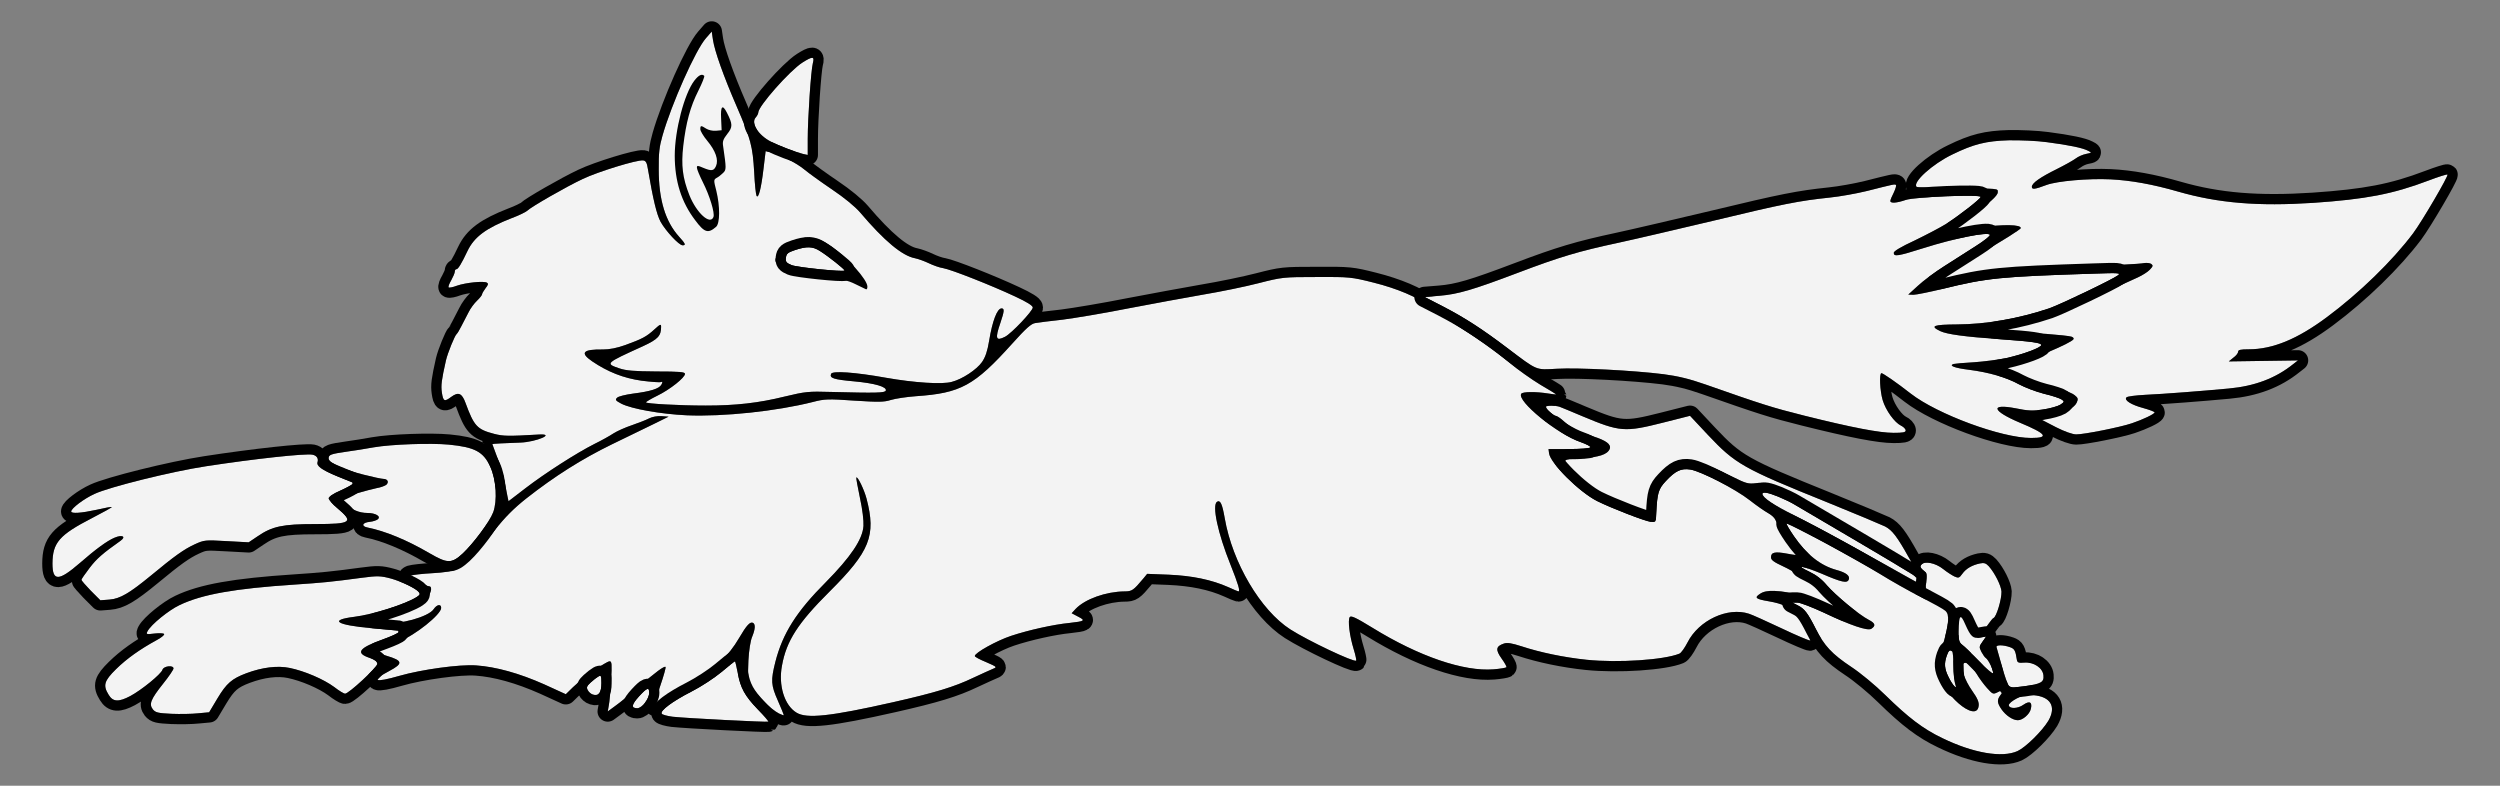
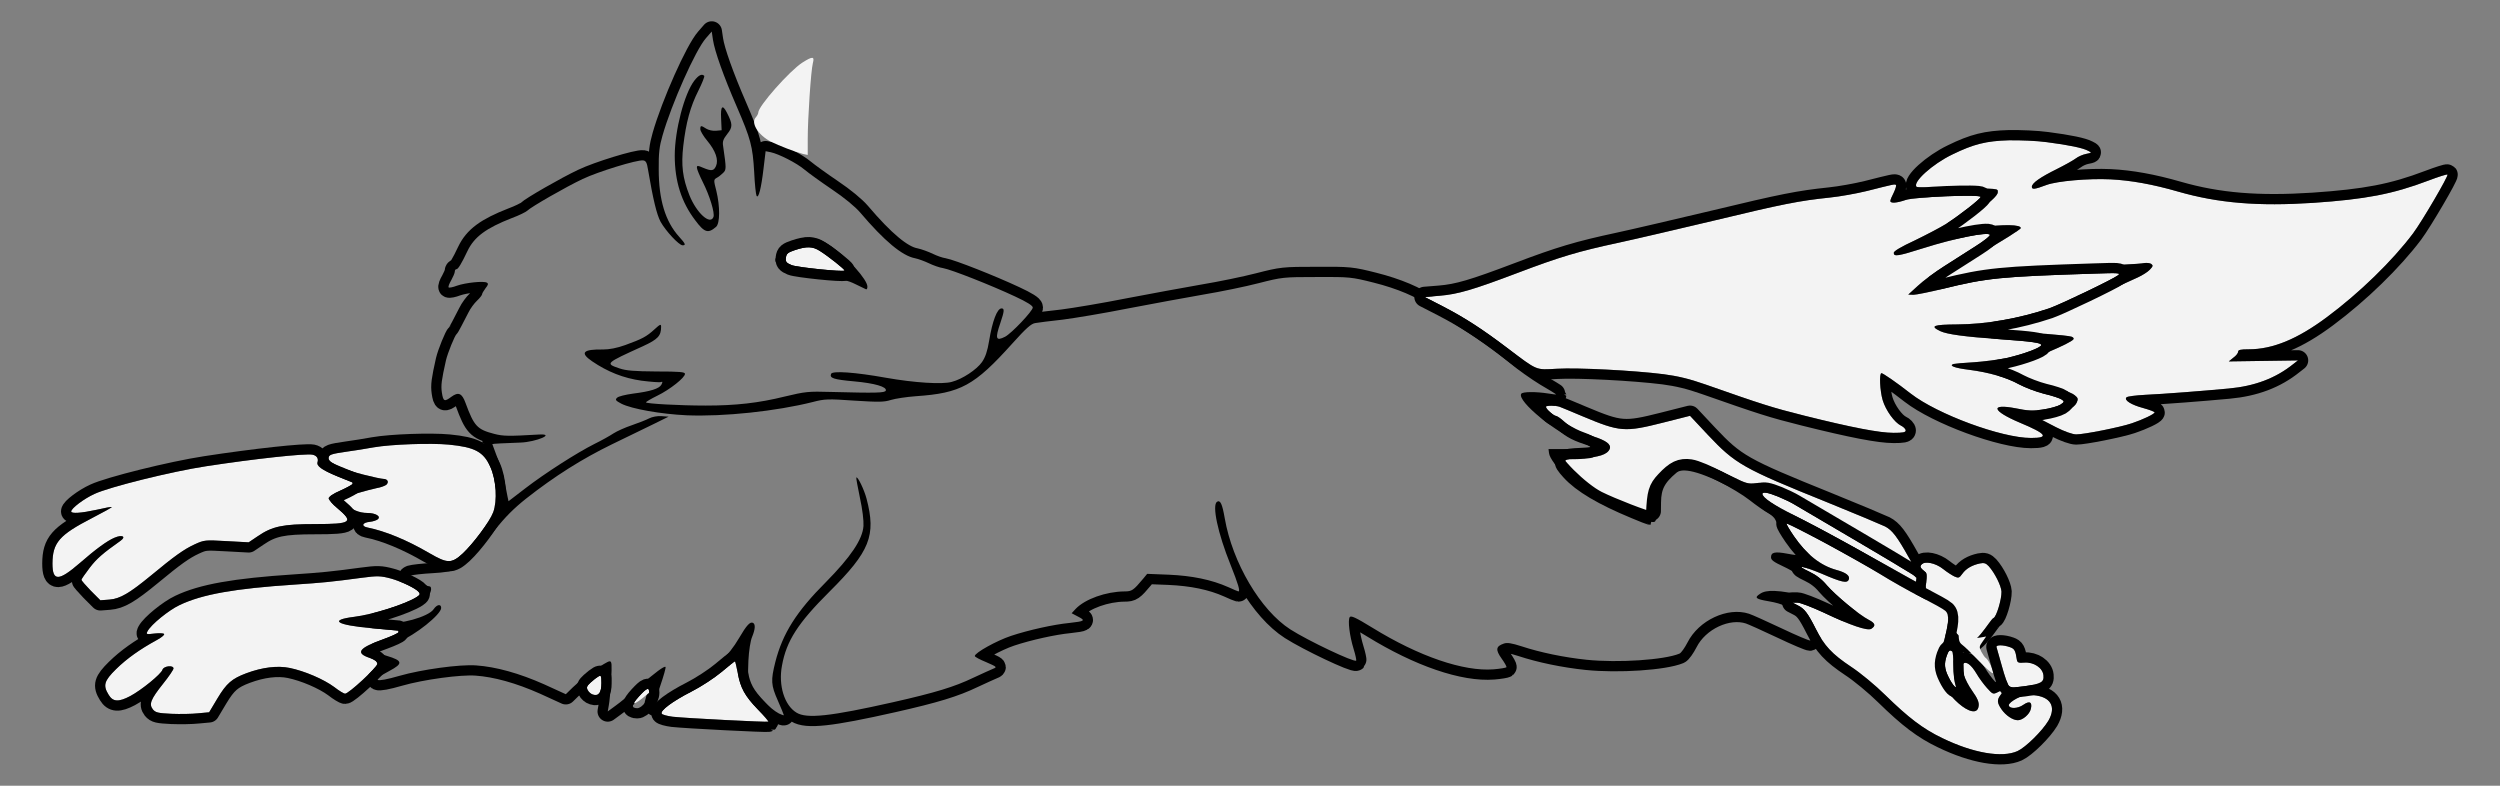
<svg xmlns="http://www.w3.org/2000/svg" version="1.1" viewBox="54 85.5 315 99" width="315" height="99">
  <rect x="54" y="85.5" width="315" height="99" fill="#808080" stroke="none" />
  <defs>
    <clipPath id="artboard_clip_path">
      <path d="M 54 85.5 L 369 85.5 L 369 184.5 L 54 184.5 Z" />
    </clipPath>
    <clipPath id="outer_stroke_clip_path">
      <path d="M 54 85.5 L 369 85.5 L 369 184.5 L 54 184.5 Z M 250.508 136.753 L 250.508 136.753 C 250.036 136.581 248.79 136.581 248.79 136.753 C 248.79 137.011 249.714 137.891 250.014 137.891 C 250.165 137.891 250.659 138.214 251.089 138.622 C 252.077 139.502 252.743 139.846 254.697 140.469 C 256.394 141.006 257.039 141.5 256.824 142.059 C 256.545 142.768 255.428 143.133 253.237 143.219 C 250.831 143.326 250.723 143.434 251.948 144.787 C 253.366 146.355 255.986 147.902 260.025 149.577 C 261.056 150.007 261.915 150.351 261.958 150.351 C 261.98 150.351 262.001 149.642 262.001 148.783 C 262.023 146.742 262.624 145.56 264.429 144.057 C 265.739 142.982 267.995 143.412 272.27 145.56 C 274.01 146.42 274.267 146.506 275.277 146.377 C 276.287 146.248 276.566 146.334 278.113 147.086 C 280.304 148.16 286.104 151.511 290.679 154.325 C 295.728 157.44 295.405 157.311 294.546 155.807 C 293.021 153.079 292.42 152.306 291.517 151.833 C 291.023 151.597 287.758 150.222 284.256 148.804 C 273.601 144.508 272.656 143.971 269.176 140.276 L 266.942 137.891 L 263.548 138.751 C 258.715 139.975 258.113 139.932 253.409 137.956 C 251.991 137.354 250.68 136.817 250.508 136.753 Z" />
    </clipPath>
    <clipPath id="outer_stroke_clip_path_2">
      <path d="M 54 85.5 L 369 85.5 L 369 184.5 L 54 184.5 Z M 278.048 148.074 L 278.048 148.074 C 276.781 147.558 276.072 147.429 276.072 147.73 C 276.072 148.203 277.511 149.169 280.132 150.458 C 281.722 151.253 285.202 153.122 287.865 154.604 C 290.551 156.086 293.644 157.826 294.761 158.449 C 296.888 159.631 297.79 159.932 297.017 159.18 C 296.78 158.965 293.064 156.688 288.746 154.153 C 284.428 151.618 280.54 149.32 280.089 149.062 C 279.638 148.783 278.714 148.353 278.048 148.074 Z" />
    </clipPath>
    <clipPath id="outer_stroke_clip_path_3">
      <path d="M 54 85.5 L 369 85.5 L 369 184.5 L 54 184.5 Z M 304.578 156.838 L 304.578 156.838 C 304.213 156.452 303.998 156.387 303.461 156.495 C 302.473 156.709 301.721 157.139 301.248 157.805 C 300.862 158.342 300.776 158.363 300.239 158.127 C 299.938 157.977 299.294 157.569 298.843 157.203 C 297.876 156.43 296.501 156.151 296.093 156.645 C 295.857 156.903 295.964 157.075 296.63 157.612 C 297.081 157.955 296.055 161.275 297 161.833 C 297.945 162.413 300.963 165.775 301.5 166.333 C 302.639 167.515 304.729 163.562 305.18 163.369 C 305.545 163.24 306.211 161.027 306.189 160.039 C 306.146 159.309 305.352 157.698 304.578 156.838 Z" />
    </clipPath>
    <clipPath id="outer_stroke_clip_path_4">
      <path d="M 54 85.5 L 369 85.5 L 369 184.5 L 54 184.5 Z M 143.83 90.502 L 143.83 90.502 L 143.679 89.471 L 142.949 90.309 C 141.639 91.791 138.61 98.601 137.471 102.597 C 137.085 103.929 136.977 104.788 136.999 106.85 C 136.999 110.674 137.836 113.402 139.555 115.314 C 140.371 116.216 140.457 116.409 140.006 116.409 C 139.555 116.409 137.879 114.605 137.235 113.445 C 136.741 112.521 136.29 110.631 135.645 106.85 C 135.516 106.012 135.388 105.755 135.044 105.712 C 134.313 105.604 129.351 107.129 127.418 108.053 C 125.313 109.041 120.909 111.576 120.436 112.049 C 120.243 112.221 119.384 112.65 118.503 112.972 C 115.259 114.24 113.755 115.335 112.896 117.14 C 112.144 118.73 111.715 119.417 111.521 119.417 C 111.392 119.417 111.306 119.546 111.306 119.718 C 111.306 119.89 111.092 120.384 110.855 120.813 C 110.598 121.243 110.447 121.651 110.533 121.716 C 110.598 121.78 111.07 121.694 111.564 121.501 C 112.66 121.114 114.958 120.878 115.345 121.114 C 115.56 121.243 115.517 121.393 115.173 121.823 C 114.937 122.145 114.744 122.467 114.744 122.575 C 114.744 122.682 114.464 123.047 114.099 123.391 C 113.755 123.713 113.261 124.379 113.025 124.873 C 112.767 125.367 112.359 126.141 112.123 126.613 C 111.886 127.086 111.629 127.516 111.543 127.58 C 111.306 127.752 110.404 129.986 110.189 130.91 C 109.631 133.402 109.545 134.046 109.674 134.948 C 109.846 136.087 109.996 136.151 110.855 135.507 C 111.758 134.841 112.209 135.034 112.66 136.28 C 113.734 139.202 114.121 139.61 116.269 140.168 C 117.429 140.469 118.095 140.469 121.833 140.254 C 124.153 140.104 121.532 141.2 119.577 141.264 C 117.622 141.328 116.032 141.414 116.032 141.457 C 116.032 141.479 116.333 142.274 116.677 143.197 C 117.042 144.121 117.429 145.453 117.579 146.162 C 117.708 146.871 117.88 147.73 117.944 148.052 L 118.073 148.654 L 120.2 147.021 C 122.692 145.109 126.644 142.574 128.9 141.436 C 129.781 141.006 130.855 140.405 131.306 140.104 C 131.736 139.825 132.788 139.352 133.626 139.073 C 134.442 138.794 135.43 138.407 135.796 138.214 C 136.182 138.02 136.827 137.891 137.364 137.934 L 138.245 137.999 L 136.419 138.901 C 135.43 139.395 133.025 140.555 131.07 141.5 C 127.332 143.326 123.916 145.474 120.307 148.31 C 118.739 149.556 117.644 150.651 116.355 152.284 C 114.421 154.733 112.402 156.774 111.414 157.268 C 111.027 157.461 109.867 157.655 108.514 157.719 C 107.268 157.783 106.022 157.934 105.743 158.02 C 105.292 158.213 105.356 158.256 106.537 158.793 C 107.246 159.115 107.934 159.373 108.063 159.373 C 108.557 159.373 108.299 160.426 107.655 160.941 C 107.01 161.5 104.69 162.66 102.821 163.369 L 101.769 163.755 L 102.585 163.927 C 104.217 164.271 108.02 163.218 108.643 162.252 C 109.051 161.65 109.588 161.564 109.588 162.101 C 109.588 162.918 106.258 165.581 104.346 166.29 C 101.339 167.386 101.103 167.665 102.735 168.138 C 104.754 168.739 104.819 169.104 103.079 170.028 C 100.63 171.317 101.146 171.575 104.346 170.651 C 107.117 169.856 111.929 169.19 113.992 169.341 C 116.484 169.513 119.427 170.329 122.563 171.725 L 125.291 172.971 L 126.193 172.09 C 127.375 170.952 130.382 168.825 130.812 168.825 C 131.091 168.825 131.113 169.147 131.005 171.274 C 130.919 172.606 130.79 174.024 130.704 174.41 L 130.576 175.141 L 131.542 174.432 C 132.101 174.045 133.39 172.971 134.442 172.069 C 136.612 170.178 137.708 169.384 137.858 169.534 C 137.922 169.598 137.622 170.673 137.192 171.918 C 136.762 173.186 136.44 174.303 136.483 174.41 C 136.526 174.518 137.278 174.024 138.159 173.315 C 139.039 172.606 140.629 171.596 141.703 171.038 C 144.002 169.856 145.806 168.159 147.117 165.904 C 148.083 164.249 148.534 163.777 148.9 163.992 C 149.2 164.185 149.157 164.787 148.771 165.732 C 148.556 166.226 148.363 167.472 148.298 168.739 C 148.212 170.694 148.255 171.038 148.663 171.918 C 149.157 172.928 151.069 174.84 152.143 175.399 C 152.487 175.57 152.766 175.656 152.766 175.613 C 152.766 175.549 152.423 174.733 152.014 173.787 C 151.134 171.811 151.112 171.231 151.692 168.911 C 152.616 165.302 154.356 162.552 158.072 158.836 C 161.166 155.7 162.691 153.466 162.798 151.769 C 162.841 151.124 162.669 149.663 162.347 148.203 C 162.068 146.849 161.853 145.711 161.896 145.668 C 162.068 145.496 162.884 147.193 163.185 148.331 C 164.409 152.993 163.615 154.969 158.523 160.039 C 154.549 163.992 153.089 166.247 152.53 169.362 C 152.057 171.854 152.831 174.367 154.356 175.291 C 155.645 176.086 158.609 175.764 166.515 173.981 C 171.842 172.778 174.291 172.026 176.611 170.909 C 177.728 170.393 178.888 169.856 179.167 169.749 C 179.662 169.555 179.576 169.513 178.265 168.933 C 177.47 168.61 176.826 168.267 176.826 168.159 C 176.826 167.751 179.576 166.226 181.38 165.624 C 183.571 164.894 186.751 164.185 188.748 163.992 C 190.682 163.777 190.811 163.691 189.844 163.197 L 189.028 162.767 L 189.522 162.23 C 190.703 160.984 193.345 160.039 195.687 160.018 C 196.632 160.018 196.804 159.889 198.05 158.406 L 198.544 157.805 L 201.272 157.912 C 204.194 158.041 206.643 158.535 208.769 159.481 C 209.414 159.781 209.994 160.018 210.037 160.018 C 210.295 160.018 210.015 159.094 209.049 156.666 C 207.438 152.671 206.686 149.126 207.352 148.718 C 207.76 148.482 207.996 148.954 208.318 150.802 C 209.285 156.387 212.829 162.402 216.589 164.808 C 218.801 166.226 224.644 168.997 224.881 168.739 C 224.924 168.696 224.795 168.03 224.558 167.278 C 224.043 165.603 223.807 163.669 224.064 163.261 C 224.215 163.025 224.816 163.304 226.921 164.593 C 232.808 168.224 238.436 170.135 242.195 169.835 C 243.011 169.77 243.742 169.641 243.806 169.577 C 243.871 169.513 243.591 169.018 243.205 168.481 C 242.41 167.364 242.474 166.935 243.484 166.591 C 243.892 166.441 244.451 166.527 245.718 166.935 C 248.06 167.708 251.046 168.331 253.924 168.632 C 257.898 169.04 263.677 168.653 265.61 167.858 C 265.825 167.772 266.276 167.128 266.62 166.462 C 268.038 163.648 271.69 161.951 274.375 162.832 C 274.783 162.961 276.63 163.798 278.499 164.679 C 280.347 165.56 281.979 166.247 282.087 166.204 C 282.409 166.097 281.356 164.035 280.497 163.068 C 279.552 162.015 278.628 161.564 276.867 161.263 C 275.213 160.984 274.998 160.812 275.771 160.318 C 276.179 160.039 276.716 159.932 277.554 159.953 C 279.638 160.018 283.376 161.006 284.665 161.844 C 285.502 162.402 286.598 162.703 286.598 162.402 C 286.598 161.844 280.97 157.912 278.714 156.881 C 277.511 156.323 277.146 156.065 277.146 155.721 C 277.146 155.077 277.64 154.969 279.23 155.27 C 280.003 155.42 280.669 155.485 280.712 155.463 C 280.755 155.42 280.11 154.475 279.294 153.38 C 278.478 152.284 277.747 151.21 277.683 150.974 C 277.597 150.737 277.189 150.372 276.759 150.136 C 276.33 149.9 275.277 149.169 274.461 148.525 C 272.678 147.128 268.274 144.851 266.964 144.658 C 265.804 144.486 265.095 144.83 263.892 146.119 C 262.946 147.128 262.818 147.623 262.689 150.136 C 262.646 151.317 262.646 151.317 262.001 151.253 C 261.271 151.167 257.039 149.534 255.234 148.632 C 252.979 147.494 249.306 143.842 249.177 142.596 L 249.112 142.08 L 251.69 142.08 C 253.108 142.08 254.311 141.994 254.375 141.865 C 254.44 141.758 253.881 141.457 253.151 141.2 C 250.229 140.211 245.095 136.022 245.675 135.12 C 245.825 134.841 247.565 134.841 249.048 135.077 C 249.628 135.163 250.079 135.228 250.079 135.206 C 250.079 135.163 249.177 134.605 248.06 133.96 C 246.964 133.294 245.202 132.048 244.15 131.167 C 242.066 129.449 241.014 128.697 237.082 126.184 C 235.665 125.26 234.225 124.272 233.882 123.993 C 232.657 122.961 230.015 121.844 227.093 121.114 C 224.279 120.405 224.064 120.384 219.897 120.405 C 215.686 120.405 215.536 120.427 212.593 121.178 C 210.939 121.608 207.803 122.253 205.612 122.618 C 203.42 123.004 199.167 123.778 196.16 124.358 C 193.152 124.959 189.414 125.582 187.889 125.776 C 186.342 125.947 184.796 126.141 184.452 126.205 C 183.936 126.27 183.292 126.85 181.552 128.783 C 176.761 134.111 175.043 135.034 169.415 135.421 C 168.233 135.507 166.815 135.722 166.257 135.893 C 165.376 136.173 164.732 136.173 161.638 135.979 C 158.309 135.743 157.9 135.765 156.418 136.151 C 151.821 137.311 145.183 138.02 140.522 137.827 C 137.299 137.676 133.605 137.032 132.294 136.366 C 131.564 135.979 131.478 135.872 131.757 135.614 C 131.907 135.442 132.81 135.228 133.733 135.099 C 135.968 134.819 137.063 134.476 137.342 133.96 C 137.514 133.616 137.493 133.552 137.278 133.638 C 137.106 133.702 136.011 133.616 134.829 133.466 C 132.552 133.144 130.554 132.349 128.599 131.017 C 127.031 129.943 127.439 129.492 129.996 129.535 C 130.769 129.535 131.714 129.363 132.788 128.976 C 134.915 128.203 135.452 127.924 136.462 127 C 137.192 126.334 137.299 126.291 137.299 126.678 C 137.299 127.816 136.913 128.246 135.001 129.127 C 130.232 131.296 130.232 131.296 132.058 131.919 C 132.874 132.199 133.884 132.285 136.698 132.306 C 139.662 132.306 140.307 132.37 140.307 132.607 C 140.307 133.079 138.416 134.583 136.827 135.356 C 136.032 135.743 135.388 136.13 135.388 136.194 C 135.366 136.366 139.619 136.602 142.928 136.602 C 146.687 136.602 149.587 136.28 152.874 135.464 C 155.473 134.841 155.881 134.798 158.674 134.884 C 164.409 135.034 165.505 135.013 165.612 134.712 C 165.763 134.239 164.216 133.788 161.617 133.552 C 159.018 133.316 158.502 133.144 158.717 132.607 C 158.867 132.199 161.703 132.392 165.655 133.101 C 169.178 133.724 172.744 133.96 173.926 133.616 C 175.258 133.273 177.062 132.07 177.728 131.125 C 178.158 130.502 178.416 129.75 178.63 128.439 C 179.039 125.947 179.64 124.358 180.199 124.358 C 180.585 124.358 180.542 124.723 180.048 126.184 C 179.361 128.182 179.468 128.525 180.65 127.924 C 181.466 127.494 184.13 124.68 184.13 124.25 C 184.13 124.014 183.421 123.563 181.896 122.854 C 178.867 121.436 173.904 119.481 172.852 119.288 C 172.379 119.224 171.563 118.923 171.026 118.665 C 170.489 118.407 169.715 118.128 169.307 118.042 C 167.675 117.741 165.419 115.851 162.39 112.285 C 161.767 111.555 160.392 110.416 158.824 109.363 C 157.428 108.418 155.881 107.301 155.366 106.872 C 154.377 106.034 152.122 104.895 151.112 104.68 L 150.468 104.552 L 150.21 106.7 C 149.909 109.278 149.566 110.566 149.329 110.18 C 149.243 110.029 149.093 108.698 149.028 107.194 C 148.835 103.907 148.599 103.026 146.837 98.945 C 145.183 95.143 144.045 91.942 143.83 90.502 Z" />
    </clipPath>
    <clipPath id="outer_stroke_clip_path_5">
-       <path d="M 54 85.5 L 369 85.5 L 369 184.5 L 54 184.5 Z M 156.418 93.467 L 156.418 93.467 C 156.655 92.586 156.397 92.565 155.108 93.381 C 153.497 94.412 149.544 98.88 149.544 99.675 C 149.544 99.826 149.394 100.105 149.222 100.298 C 148.577 101.007 149.544 102.532 151.134 103.349 C 152.1 103.843 154.292 104.68 155.172 104.895 L 155.774 105.024 L 155.774 103.026 C 155.774 100.406 156.182 94.369 156.418 93.467 Z" />
-     </clipPath>
+       </clipPath>
    <clipPath id="outer_stroke_clip_path_6">
      <path d="M 54 85.5 L 369 85.5 L 369 184.5 L 54 184.5 Z M 311.904 103.413 L 311.904 103.413 C 310.679 103.241 308.531 103.155 307.113 103.177 C 304.256 103.263 302.688 103.649 300.003 104.96 C 297.489 106.163 294.933 108.483 295.491 109.041 C 295.577 109.127 297.747 109.213 300.303 109.235 C 306.017 109.256 305.717 109.235 305.717 109.729 C 305.717 110.158 304.707 111.061 302 113.058 C 301.055 113.746 300.346 114.347 300.411 114.39 C 300.454 114.455 301.764 114.347 303.311 114.154 C 306.555 113.746 308.617 113.789 308.617 114.24 C 308.617 114.39 306.34 115.829 303.569 117.419 C 300.797 119.009 298.434 120.405 298.305 120.513 C 298.005 120.813 298.8 120.749 301.485 120.276 C 304.772 119.696 307.5 119.46 313.558 119.202 C 320.754 118.901 323.568 118.772 324.191 118.644 C 324.492 118.601 324.878 118.644 325.05 118.751 C 325.308 118.944 325.287 119.052 324.878 119.481 C 324.621 119.761 323.933 120.19 323.375 120.448 C 322.816 120.706 320.432 121.78 318.069 122.876 C 313.536 124.938 310.679 125.969 307.586 126.635 C 306.555 126.85 305.717 127.107 305.717 127.193 C 305.717 127.301 306.555 127.365 307.586 127.365 C 309.648 127.365 314.395 127.73 315.018 127.924 C 315.212 127.988 315.341 128.139 315.255 128.246 C 314.954 128.74 309.949 130.845 307.543 131.511 L 306.469 131.79 L 308.66 132.908 C 310.722 133.96 312.312 134.497 314.138 134.776 C 314.567 134.841 315.147 135.077 315.405 135.292 C 315.835 135.636 315.878 135.765 315.663 136.237 C 315.362 136.86 314.352 137.44 312.526 138.02 L 311.281 138.407 L 313.063 139.331 C 314.116 139.868 315.147 140.233 315.598 140.233 C 316.522 140.254 321.162 139.331 322.601 138.837 C 324.019 138.364 325.48 137.655 325.48 137.462 C 325.48 137.376 324.857 137.139 324.084 136.925 C 322.537 136.516 321.592 135.915 321.935 135.571 C 322.043 135.442 323.117 135.313 324.298 135.249 C 326.619 135.142 331.366 134.776 334.825 134.454 C 338.09 134.153 340.732 133.165 342.966 131.361 L 343.546 130.91 L 339.185 130.974 L 334.825 131.039 L 335.405 130.566 C 335.748 130.33 336.006 129.986 336.006 129.814 C 336.006 129.578 336.328 129.513 337.338 129.513 C 340.367 129.513 343.482 128.224 347.198 125.453 C 351.301 122.403 355.447 118.364 358.046 114.906 C 359.185 113.381 362.536 107.645 362.386 107.495 C 362.321 107.43 361.247 107.774 360.001 108.246 C 355.469 109.965 352.053 110.609 345.458 111.061 C 338.562 111.512 333.514 111.103 328.444 109.643 C 325.244 108.719 322.494 108.225 319.895 108.096 C 317.145 107.967 313.192 108.311 311.861 108.805 C 310.378 109.363 310.013 109.406 310.013 109.041 C 310.013 108.569 311.066 107.838 313.192 106.786 C 314.181 106.292 315.212 105.712 315.534 105.475 C 315.835 105.239 316.415 104.981 316.844 104.895 C 317.596 104.745 317.596 104.745 317.081 104.487 C 316.436 104.143 314.718 103.778 311.904 103.413 Z" />
    </clipPath>
    <clipPath id="outer_stroke_clip_path_7">
      <path d="M 54 85.5 L 369 85.5 L 369 184.5 L 54 184.5 Z M 292.892 108.805 L 292.892 108.805 C 292.742 108.676 292.656 108.698 289.262 109.557 C 287.951 109.879 285.825 110.266 284.536 110.395 C 280.669 110.803 278.693 111.189 269.95 113.295 C 265.331 114.39 259.918 115.658 257.92 116.087 C 252.914 117.161 250.53 117.87 245.267 119.868 C 239.596 122.016 237.705 122.575 235.364 122.768 L 233.495 122.918 L 235.836 124.121 C 238.715 125.625 240.67 126.893 243.914 129.342 C 247.802 132.263 247.437 132.113 250.186 131.962 C 252.829 131.812 259.853 132.177 263.612 132.65 C 265.395 132.886 266.856 133.23 268.875 133.939 C 275.964 136.431 277.296 136.86 281.335 137.87 C 287.35 139.374 290.808 140.039 292.591 140.039 C 293.773 140.039 294.117 139.975 294.117 139.739 C 294.117 139.567 293.859 139.288 293.537 139.137 C 292.699 138.729 291.603 137.204 291.216 135.915 C 290.873 134.755 290.765 132.521 291.066 132.521 C 291.259 132.521 292.978 133.702 294.761 135.099 C 298.112 137.698 306.189 140.684 309.906 140.684 C 312.247 140.684 311.882 140.168 308.488 138.751 C 304.986 137.268 304.707 136.323 307.972 136.946 C 309.519 137.268 310.12 137.29 311.431 137.096 C 312.312 136.968 313.278 136.688 313.601 136.495 C 314.116 136.151 314.138 136.087 313.794 135.851 C 313.601 135.7 312.591 135.356 311.56 135.12 C 310.529 134.862 309.111 134.304 308.38 133.917 C 306.834 133.058 304.6 132.413 302.086 132.091 C 300.325 131.876 299.487 131.576 300.153 131.361 C 300.325 131.318 301.463 131.21 302.709 131.146 C 303.955 131.06 305.803 130.824 306.834 130.609 C 308.939 130.136 311.195 129.299 311.195 128.976 C 311.195 128.697 310.035 128.525 306.039 128.246 C 301.506 127.924 299.315 127.623 298.456 127.215 C 297.124 126.57 297.597 126.399 300.604 126.377 C 304.277 126.356 308.337 125.647 312.183 124.358 C 313.558 123.885 320.195 120.706 320.861 120.19 C 321.248 119.89 320.99 119.868 317.854 119.975 C 306.039 120.362 304.385 120.513 298.821 121.887 C 297.124 122.296 295.448 122.639 295.105 122.639 L 294.439 122.618 L 295.663 121.501 C 296.329 120.878 297.833 119.761 298.993 119.03 C 300.153 118.278 301.936 117.14 302.967 116.495 C 304.02 115.829 304.793 115.207 304.729 115.078 C 304.471 114.691 300.325 115.507 296.394 116.753 C 293.128 117.784 292.613 117.87 292.613 117.355 C 292.613 117.14 293.558 116.581 295.277 115.787 C 296.737 115.078 298.499 114.154 299.186 113.724 C 300.84 112.672 303.547 110.566 303.569 110.309 C 303.569 109.965 295.212 110.309 294.117 110.695 C 293 111.082 292.183 111.146 292.183 110.824 C 292.183 110.695 292.377 110.223 292.613 109.772 C 292.828 109.32 292.957 108.891 292.892 108.805 Z" />
    </clipPath>
    <clipPath id="outer_stroke_clip_path_8">
      <path d="M 54 85.5 L 369 85.5 L 369 184.5 L 54 184.5 Z M 110.555 141.522 L 110.555 141.522 C 108.277 141.307 103.294 141.479 101.081 141.865 C 100.093 142.037 98.589 142.295 97.73 142.402 C 95.646 142.703 95.41 142.789 95.41 143.262 C 95.41 143.82 97.171 144.637 99.792 145.303 C 100.952 145.603 102.091 145.84 102.306 145.84 C 102.864 145.84 103.057 146.291 102.628 146.613 C 102.434 146.742 101.897 146.935 101.468 147 C 101.038 147.086 99.814 147.408 98.783 147.708 L 96.892 148.267 L 97.494 148.911 C 98.245 149.706 99.234 150.136 100.308 150.136 C 101.317 150.136 102.048 150.566 101.597 150.931 C 101.446 151.06 100.995 151.21 100.587 151.253 C 99.663 151.339 99.47 151.79 100.286 151.962 C 102.542 152.413 105.292 153.552 108.084 155.184 C 110.383 156.516 110.898 156.537 112.295 155.249 C 113.626 154.003 115.689 151.253 116.14 150.05 C 116.677 148.632 116.526 145.925 115.775 144.314 C 114.915 142.424 113.841 141.844 110.555 141.522 Z" />
    </clipPath>
    <clipPath id="outer_stroke_clip_path_9">
      <path d="M 54 85.5 L 369 85.5 L 369 184.5 L 54 184.5 Z M 93.369 142.789 L 93.369 142.789 C 92.445 142.617 86.087 143.305 79.943 144.25 C 75.582 144.916 67.741 146.871 65.915 147.73 C 64.584 148.331 62.972 149.556 62.972 149.943 C 62.972 150.243 64.218 150.157 66.195 149.728 C 67.204 149.491 68.042 149.341 68.085 149.384 C 68.128 149.427 67.011 150.05 65.593 150.78 C 61.469 152.907 60.631 153.874 60.609 156.495 C 60.609 158.772 61.383 158.75 64.046 156.452 C 66.066 154.69 67.505 153.637 68.429 153.251 C 69.438 152.821 69.932 153.122 69.159 153.659 C 66.968 155.206 66.173 155.893 65.292 157.053 C 64.712 157.805 64.261 158.471 64.261 158.557 C 64.261 158.643 64.798 159.266 65.443 159.932 L 66.646 161.135 L 67.784 161.049 C 69.138 160.941 70.298 160.254 73.069 157.977 C 75.947 155.592 77.172 154.712 78.525 154.089 C 79.75 153.53 79.836 153.53 82.542 153.68 L 85.335 153.831 L 86.452 153.079 C 88.299 151.811 89.61 151.532 93.734 151.532 C 98.31 151.532 98.611 151.296 96.463 149.491 C 95.882 149.019 95.41 148.46 95.41 148.288 C 95.41 148.095 96.011 147.687 96.914 147.3 C 97.73 146.935 98.417 146.548 98.417 146.463 C 98.417 146.355 98.396 146.269 98.353 146.269 C 98.331 146.269 97.494 145.925 96.505 145.517 C 94.508 144.701 93.842 144.207 94.014 143.713 C 94.142 143.262 93.906 142.897 93.369 142.789 Z" />
    </clipPath>
    <clipPath id="outer_stroke_clip_path_10">
      <path d="M 54 85.5 L 369 85.5 L 369 184.5 L 54 184.5 Z M 283.784 153.82 L 283.784 153.82 C 281.249 152.467 279.144 151.414 279.101 151.457 C 279.036 151.5 279.466 152.231 280.024 153.047 C 281.636 155.389 283.376 156.763 285.416 157.322 C 286.598 157.644 287.135 158.052 286.942 158.525 C 286.748 159.019 286.082 158.89 283.505 157.773 C 281.185 156.806 280.024 156.613 281.979 157.537 C 282.839 157.945 283.569 158.503 284.171 159.234 C 285.223 160.458 288.231 162.972 289.455 163.595 C 290.293 164.024 290.379 164.346 289.777 164.733 C 289.305 165.012 287.178 164.304 283.805 162.692 C 282.323 162.005 280.819 161.425 280.476 161.425 L 279.831 161.425 L 280.54 161.79 C 281.356 162.198 281.765 162.714 282.796 164.755 C 283.848 166.86 284.836 167.912 287.221 169.502 C 288.402 170.275 290.271 171.822 291.56 173.09 C 294.46 175.925 296.308 177.343 298.735 178.503 C 302.623 180.393 306.254 181.016 308.209 180.136 C 309.24 179.663 311.323 177.601 312.097 176.312 C 313.128 174.529 312.376 173.261 310.185 173.09 C 309.283 173.004 308.853 173.09 308.08 173.519 C 307.543 173.798 307.113 174.164 307.113 174.336 C 307.113 174.83 308.23 174.83 308.961 174.293 C 309.734 173.756 310.099 173.97 309.884 174.83 C 309.734 175.496 308.853 176.247 308.252 176.247 C 307.607 176.247 306.726 175.646 306.189 174.873 C 305.631 174.056 305.609 173.691 306.039 173.111 C 306.512 172.488 306.426 172.338 305.738 172.703 C 305.137 173.004 305.094 173.004 304.363 172.187 C 303.955 171.736 303.354 170.92 303.031 170.361 C 302.366 169.244 301.721 168.772 301.356 169.137 C 300.969 169.524 301.528 171.178 302.516 172.574 C 303.16 173.476 303.375 173.992 303.311 174.443 C 303.053 176.72 298.52 172.789 298.241 170.061 C 298.177 169.309 298.327 168.385 298.821 166.709 C 299.573 164.024 299.659 162.929 299.1 162.456 C 298.907 162.263 297.532 161.511 296.05 160.738 C 294.568 159.986 292.248 158.675 290.873 157.816 C 289.498 156.978 286.297 155.174 283.784 153.82 Z" />
    </clipPath>
    <clipPath id="outer_stroke_clip_path_11">
      <path d="M 54 85.5 L 369 85.5 L 369 184.5 L 54 184.5 Z M 103.294 158.406 L 103.294 158.406 C 101.94 158.041 101.554 158.041 99.599 158.299 C 95.754 158.815 94.637 158.922 91.114 159.158 C 83.573 159.652 79.47 160.383 76.635 161.736 C 75.26 162.381 73.047 164.185 72.596 165.023 C 72.381 165.431 72.424 165.452 73.477 165.324 C 74.078 165.259 74.616 165.281 74.68 165.388 C 74.744 165.495 74.315 165.861 73.692 166.183 C 71.651 167.3 69.975 168.481 68.622 169.813 C 67.118 171.296 66.947 171.854 67.698 173.057 C 68.235 173.938 68.944 173.981 70.405 173.207 C 71.823 172.456 74.293 170.436 74.465 169.899 C 74.616 169.405 75.861 169.276 75.861 169.727 C 75.861 169.878 75.281 170.737 74.573 171.618 C 72.983 173.616 72.747 174.217 73.262 174.883 C 73.606 175.291 73.907 175.356 75.604 175.441 C 76.678 175.484 78.181 175.463 78.955 175.377 L 80.351 175.248 L 81.404 173.487 C 82.542 171.596 83.208 171.016 85.034 170.329 C 87.053 169.577 88.965 169.341 90.512 169.663 C 92.381 170.05 94.787 171.081 96.119 172.069 C 96.72 172.541 97.343 172.907 97.472 172.907 C 97.945 172.907 101.532 169.577 101.532 169.147 C 101.532 168.847 101.253 168.632 100.566 168.395 C 98.74 167.772 99.191 167.15 102.327 166.032 C 103.38 165.646 104.217 165.259 104.217 165.152 C 104.217 165.044 104.196 164.958 104.153 164.958 C 104.132 164.958 102.649 164.808 100.866 164.658 C 96.355 164.249 95.388 163.626 98.654 163.218 C 100.952 162.939 105.163 161.607 106.537 160.705 C 106.924 160.447 106.967 160.34 106.752 160.082 C 106.387 159.631 104.583 158.772 103.294 158.406 Z" />
    </clipPath>
    <clipPath id="outer_stroke_clip_path_12">
      <path d="M 54 85.5 L 369 85.5 L 369 184.5 L 54 184.5 Z M 301.614 164.153 L 301.614 164.153 C 301.012 162.757 300.819 162.972 300.797 165.034 C 300.776 166.172 300.84 166.43 301.248 166.752 C 301.528 166.946 302.473 167.87 303.354 168.793 C 304.235 169.717 305.029 170.404 305.115 170.318 C 305.287 170.168 304.557 168.621 304.213 168.407 C 304.084 168.342 303.848 167.977 303.654 167.633 C 303.354 167.032 303.375 166.946 303.805 166.344 L 304.256 165.7 L 303.526 165.829 C 302.602 166.001 302.323 165.743 301.614 164.153 Z" />
    </clipPath>
    <clipPath id="outer_stroke_clip_path_13">
      <path d="M 54 85.5 L 369 85.5 L 369 184.5 L 54 184.5 Z M 307.285 167.053 L 307.285 167.053 C 306.404 166.731 305.437 166.731 305.566 167.053 C 305.609 167.204 305.932 168.299 306.254 169.481 C 306.576 170.662 306.963 171.758 307.113 171.908 C 307.328 172.144 307.693 172.144 309.025 171.973 C 311.195 171.672 311.56 171.457 311.474 170.598 C 311.388 169.653 310.249 168.901 309.068 168.987 C 308.337 169.051 308.187 168.987 308.123 168.621 C 307.951 167.461 307.822 167.247 307.285 167.053 Z" />
    </clipPath>
    <clipPath id="outer_stroke_clip_path_14">
      <path d="M 54 85.5 L 369 85.5 L 369 184.5 L 54 184.5 Z M 299.981 167.59 L 299.981 167.59 C 299.702 167.311 299.53 167.44 299.294 168.106 C 298.95 169.094 298.993 169.76 299.509 170.791 C 300.046 171.908 300.711 172.574 300.346 171.65 C 300.239 171.328 300.131 170.318 300.131 169.395 C 300.131 168.471 300.067 167.655 299.981 167.59 Z" />
    </clipPath>
    <clipPath id="outer_stroke_clip_path_15">
      <path d="M 54 85.5 L 369 85.5 L 369 184.5 L 54 184.5 Z M 146.945 170.243 L 146.945 170.243 C 146.794 169.47 146.644 168.825 146.601 168.825 C 146.558 168.825 145.785 169.427 144.904 170.178 C 144.002 170.93 142.326 172.026 141.102 172.649 C 138.739 173.852 137.149 175.055 137.364 175.42 C 137.45 175.549 138.073 175.721 138.739 175.807 C 140.457 176 150.704 176.516 150.811 176.43 C 150.854 176.387 150.274 175.699 149.501 174.904 C 147.847 173.186 147.288 172.176 146.945 170.243 Z" />
    </clipPath>
    <clipPath id="outer_stroke_clip_path_16">
      <path d="M 54 85.5 L 369 85.5 L 369 184.5 L 54 184.5 Z M 129.781 171.575 L 129.781 171.575 C 129.781 170.651 129.738 170.544 129.394 170.737 C 129.201 170.844 128.75 171.188 128.427 171.489 C 127.933 171.94 127.869 172.112 128.062 172.456 C 128.17 172.692 128.47 172.95 128.707 173.014 C 129.416 173.25 129.781 172.756 129.781 171.575 Z" />
    </clipPath>
    <clipPath id="outer_stroke_clip_path_17">
      <path d="M 54 85.5 L 369 85.5 L 369 184.5 L 54 184.5 Z M 135.796 172.778 L 135.796 172.778 C 135.796 172.047 135.538 172.133 134.528 173.229 C 133.562 174.281 133.497 174.733 134.292 174.733 C 134.893 174.733 135.796 173.551 135.796 172.778 Z" />
    </clipPath>
    <clipPath id="outer_stroke_clip_path_18">
      <path d="M 54 85.5 L 369 85.5 L 369 184.5 L 54 184.5 Z M 157.299 117.118 L 157.299 117.118 C 156.397 116.538 155.645 116.517 154.163 117.011 C 153.26 117.312 153.089 117.462 153.024 117.978 C 152.96 118.472 153.067 118.622 153.733 118.901 C 154.399 119.181 160.22 119.782 160.414 119.589 C 160.5 119.481 158.309 117.741 157.299 117.118 Z" />
    </clipPath>
  </defs>
  <g id="Fox_Courant_Regardant" stroke="none" stroke-opacity="1" stroke-dasharray="none" fill="none" fill-opacity="1">
    <title>Fox Courant Regardant</title>
    <g id="Fox_Courant_Regardant_Art" clip-path="url(#artboard_clip_path)">
      <title>Art</title>
      <g id="Group_406">
        <g id="Graphic_399">
          <path d="M 250.508 136.753 C 250.68 136.817 251.991 137.354 253.409 137.956 C 258.113 139.932 258.715 139.975 263.548 138.751 L 266.942 137.891 L 269.176 140.276 C 272.656 143.971 273.601 144.508 284.256 148.804 C 287.758 150.222 291.023 151.597 291.517 151.833 C 292.42 152.306 293.021 153.079 294.546 155.807 C 295.405 157.311 295.728 157.44 290.679 154.325 C 286.104 151.511 280.304 148.16 278.113 147.086 C 276.566 146.334 276.287 146.248 275.277 146.377 C 274.267 146.506 274.01 146.42 272.27 145.56 C 267.995 143.412 265.739 142.982 264.429 144.057 C 262.624 145.56 262.023 146.742 262.001 148.783 C 262.001 149.642 261.98 150.351 261.958 150.351 C 261.915 150.351 261.056 150.007 260.025 149.577 C 255.986 147.902 253.366 146.355 251.948 144.787 C 250.723 143.434 250.831 143.326 253.237 143.219 C 255.428 143.133 256.545 142.768 256.824 142.059 C 257.039 141.5 256.394 141.006 254.697 140.469 C 252.743 139.846 252.077 139.502 251.089 138.622 C 250.659 138.214 250.165 137.891 250.014 137.891 C 249.714 137.891 248.79 137.011 248.79 136.753 C 248.79 136.581 250.036 136.581 250.508 136.753 Z" fill="#f3f3f3" />
          <path d="M 250.508 136.753 C 250.68 136.817 251.991 137.354 253.409 137.956 C 258.113 139.932 258.715 139.975 263.548 138.751 L 266.942 137.891 L 269.176 140.276 C 272.656 143.971 273.601 144.508 284.256 148.804 C 287.758 150.222 291.023 151.597 291.517 151.833 C 292.42 152.306 293.021 153.079 294.546 155.807 C 295.405 157.311 295.728 157.44 290.679 154.325 C 286.104 151.511 280.304 148.16 278.113 147.086 C 276.566 146.334 276.287 146.248 275.277 146.377 C 274.267 146.506 274.01 146.42 272.27 145.56 C 267.995 143.412 265.739 142.982 264.429 144.057 C 262.624 145.56 262.023 146.742 262.001 148.783 C 262.001 149.642 261.98 150.351 261.958 150.351 C 261.915 150.351 261.056 150.007 260.025 149.577 C 255.986 147.902 253.366 146.355 251.948 144.787 C 250.723 143.434 250.831 143.326 253.237 143.219 C 255.428 143.133 256.545 142.768 256.824 142.059 C 257.039 141.5 256.394 141.006 254.697 140.469 C 252.743 139.846 252.077 139.502 251.089 138.622 C 250.659 138.214 250.165 137.891 250.014 137.891 C 249.714 137.891 248.79 137.011 248.79 136.753 C 248.79 136.581 250.036 136.581 250.508 136.753 Z" stroke="black" stroke-linecap="round" stroke-linejoin="round" stroke-width="2.578" clip-path="url(#outer_stroke_clip_path)" />
        </g>
        <g id="Graphic_396">
          <path d="M 278.048 148.074 C 278.714 148.353 279.638 148.783 280.089 149.062 C 280.54 149.32 284.428 151.618 288.746 154.153 C 293.064 156.688 296.78 158.965 297.017 159.18 C 297.79 159.932 296.888 159.631 294.761 158.449 C 293.644 157.826 290.551 156.086 287.865 154.604 C 285.202 153.122 281.722 151.253 280.132 150.458 C 277.511 149.169 276.072 148.203 276.072 147.73 C 276.072 147.429 276.781 147.558 278.048 148.074 Z" fill="#f3f3f3" />
          <path d="M 278.048 148.074 C 278.714 148.353 279.638 148.783 280.089 149.062 C 280.54 149.32 284.428 151.618 288.746 154.153 C 293.064 156.688 296.78 158.965 297.017 159.18 C 297.79 159.932 296.888 159.631 294.761 158.449 C 293.644 157.826 290.551 156.086 287.865 154.604 C 285.202 153.122 281.722 151.253 280.132 150.458 C 277.511 149.169 276.072 148.203 276.072 147.73 C 276.072 147.429 276.781 147.558 278.048 148.074 Z" stroke="black" stroke-linecap="round" stroke-linejoin="round" stroke-width="2.578" clip-path="url(#outer_stroke_clip_path_2)" />
        </g>
        <g id="Graphic_394">
          <path d="M 304.578 156.838 C 305.352 157.698 306.146 159.309 306.189 160.039 C 306.211 161.027 305.545 163.24 305.18 163.369 C 304.729 163.562 302.639 167.515 301.5 166.333 C 300.963 165.775 297.945 162.413 297 161.833 C 296.055 161.275 297.081 157.955 296.63 157.612 C 295.964 157.075 295.857 156.903 296.093 156.645 C 296.501 156.151 297.876 156.43 298.843 157.203 C 299.294 157.569 299.938 157.977 300.239 158.127 C 300.776 158.363 300.862 158.342 301.248 157.805 C 301.721 157.139 302.473 156.709 303.461 156.495 C 303.998 156.387 304.213 156.452 304.578 156.838 Z" fill="#f3f3f3" />
          <path d="M 304.578 156.838 C 305.352 157.698 306.146 159.309 306.189 160.039 C 306.211 161.027 305.545 163.24 305.18 163.369 C 304.729 163.562 302.639 167.515 301.5 166.333 C 300.963 165.775 297.945 162.413 297 161.833 C 296.055 161.275 297.081 157.955 296.63 157.612 C 295.964 157.075 295.857 156.903 296.093 156.645 C 296.501 156.151 297.876 156.43 298.843 157.203 C 299.294 157.569 299.938 157.977 300.239 158.127 C 300.776 158.363 300.862 158.342 301.248 157.805 C 301.721 157.139 302.473 156.709 303.461 156.495 C 303.998 156.387 304.213 156.452 304.578 156.838 Z" stroke="black" stroke-linecap="round" stroke-linejoin="round" stroke-width="2.578" clip-path="url(#outer_stroke_clip_path_3)" />
        </g>
        <g id="Graphic_405">
-           <path d="M 143.83 90.502 C 144.045 91.942 145.183 95.143 146.837 98.945 C 148.599 103.026 148.835 103.907 149.028 107.194 C 149.093 108.698 149.243 110.029 149.329 110.18 C 149.566 110.566 149.909 109.278 150.21 106.7 L 150.468 104.552 L 151.112 104.68 C 152.122 104.895 154.377 106.034 155.366 106.872 C 155.881 107.301 157.428 108.418 158.824 109.363 C 160.392 110.416 161.767 111.555 162.39 112.285 C 165.419 115.851 167.675 117.741 169.307 118.042 C 169.715 118.128 170.489 118.407 171.026 118.665 C 171.563 118.923 172.379 119.224 172.852 119.288 C 173.904 119.481 178.867 121.436 181.896 122.854 C 183.421 123.563 184.13 124.014 184.13 124.25 C 184.13 124.68 181.466 127.494 180.65 127.924 C 179.468 128.525 179.361 128.182 180.048 126.184 C 180.542 124.723 180.585 124.358 180.199 124.358 C 179.64 124.358 179.039 125.947 178.63 128.439 C 178.416 129.75 178.158 130.502 177.728 131.125 C 177.062 132.07 175.258 133.273 173.926 133.616 C 172.744 133.96 169.178 133.724 165.655 133.101 C 161.703 132.392 158.867 132.199 158.717 132.607 C 158.502 133.144 159.018 133.316 161.617 133.552 C 164.216 133.788 165.763 134.239 165.612 134.712 C 165.505 135.013 164.409 135.034 158.674 134.884 C 155.881 134.798 155.473 134.841 152.874 135.464 C 149.587 136.28 146.687 136.602 142.928 136.602 C 139.619 136.602 135.366 136.366 135.388 136.194 C 135.388 136.13 136.032 135.743 136.827 135.356 C 138.416 134.583 140.307 133.079 140.307 132.607 C 140.307 132.37 139.662 132.306 136.698 132.306 C 133.884 132.285 132.874 132.199 132.058 131.919 C 130.232 131.296 130.232 131.296 135.001 129.127 C 136.913 128.246 137.299 127.816 137.299 126.678 C 137.299 126.291 137.192 126.334 136.462 127 C 135.452 127.924 134.915 128.203 132.788 128.976 C 131.714 129.363 130.769 129.535 129.996 129.535 C 127.439 129.492 127.031 129.943 128.599 131.017 C 130.554 132.349 132.552 133.144 134.829 133.466 C 136.011 133.616 137.106 133.702 137.278 133.638 C 137.493 133.552 137.514 133.616 137.342 133.96 C 137.063 134.476 135.968 134.819 133.733 135.099 C 132.81 135.228 131.907 135.442 131.757 135.614 C 131.478 135.872 131.564 135.979 132.294 136.366 C 133.605 137.032 137.299 137.676 140.522 137.827 C 145.183 138.02 151.821 137.311 156.418 136.151 C 157.9 135.765 158.309 135.743 161.638 135.979 C 164.732 136.173 165.376 136.173 166.257 135.893 C 166.815 135.722 168.233 135.507 169.415 135.421 C 175.043 135.034 176.761 134.111 181.552 128.783 C 183.292 126.85 183.936 126.27 184.452 126.205 C 184.796 126.141 186.342 125.947 187.889 125.776 C 189.414 125.582 193.152 124.959 196.16 124.358 C 199.167 123.778 203.42 123.004 205.612 122.618 C 207.803 122.253 210.939 121.608 212.593 121.178 C 215.536 120.427 215.686 120.405 219.897 120.405 C 224.064 120.384 224.279 120.405 227.093 121.114 C 230.015 121.844 232.657 122.961 233.882 123.993 C 234.225 124.272 235.665 125.26 237.082 126.184 C 241.014 128.697 242.066 129.449 244.15 131.167 C 245.202 132.048 246.964 133.294 248.06 133.96 C 249.177 134.605 250.079 135.163 250.079 135.206 C 250.079 135.228 249.628 135.163 249.048 135.077 C 247.565 134.841 245.825 134.841 245.675 135.12 C 245.095 136.022 250.229 140.211 253.151 141.2 C 253.881 141.457 254.44 141.758 254.375 141.865 C 254.311 141.994 253.108 142.08 251.69 142.08 L 249.112 142.08 L 249.177 142.596 C 249.306 143.842 252.979 147.494 255.234 148.632 C 257.039 149.534 261.271 151.167 262.001 151.253 C 262.646 151.317 262.646 151.317 262.689 150.136 C 262.818 147.623 262.946 147.128 263.892 146.119 C 265.095 144.83 265.804 144.486 266.964 144.658 C 268.274 144.851 272.678 147.128 274.461 148.525 C 275.277 149.169 276.33 149.9 276.759 150.136 C 277.189 150.372 277.597 150.737 277.683 150.974 C 277.747 151.21 278.478 152.284 279.294 153.38 C 280.11 154.475 280.755 155.42 280.712 155.463 C 280.669 155.485 280.003 155.42 279.23 155.27 C 277.64 154.969 277.146 155.077 277.146 155.721 C 277.146 156.065 277.511 156.323 278.714 156.881 C 280.97 157.912 286.598 161.844 286.598 162.402 C 286.598 162.703 285.502 162.402 284.665 161.844 C 283.376 161.006 279.638 160.018 277.554 159.953 C 276.716 159.932 276.179 160.039 275.771 160.318 C 274.998 160.812 275.213 160.984 276.867 161.263 C 278.628 161.564 279.552 162.015 280.497 163.068 C 281.356 164.035 282.409 166.097 282.087 166.204 C 281.979 166.247 280.347 165.56 278.499 164.679 C 276.63 163.798 274.783 162.961 274.375 162.832 C 271.69 161.951 268.038 163.648 266.62 166.462 C 266.276 167.128 265.825 167.772 265.61 167.858 C 263.677 168.653 257.898 169.04 253.924 168.632 C 251.046 168.331 248.06 167.708 245.718 166.935 C 244.451 166.527 243.892 166.441 243.484 166.591 C 242.474 166.935 242.41 167.364 243.205 168.481 C 243.591 169.018 243.871 169.513 243.806 169.577 C 243.742 169.641 243.011 169.77 242.195 169.835 C 238.436 170.135 232.808 168.224 226.921 164.593 C 224.816 163.304 224.215 163.025 224.064 163.261 C 223.807 163.669 224.043 165.603 224.558 167.278 C 224.795 168.03 224.924 168.696 224.881 168.739 C 224.644 168.997 218.801 166.226 216.589 164.808 C 212.829 162.402 209.285 156.387 208.318 150.802 C 207.996 148.954 207.76 148.482 207.352 148.718 C 206.686 149.126 207.438 152.671 209.049 156.666 C 210.015 159.094 210.295 160.018 210.037 160.018 C 209.994 160.018 209.414 159.781 208.769 159.481 C 206.643 158.535 204.194 158.041 201.272 157.912 L 198.544 157.805 L 198.05 158.406 C 196.804 159.889 196.632 160.018 195.687 160.018 C 193.345 160.039 190.703 160.984 189.522 162.23 L 189.028 162.767 L 189.844 163.197 C 190.811 163.691 190.682 163.777 188.748 163.992 C 186.751 164.185 183.571 164.894 181.38 165.624 C 179.576 166.226 176.826 167.751 176.826 168.159 C 176.826 168.267 177.47 168.61 178.265 168.933 C 179.576 169.513 179.662 169.555 179.167 169.749 C 178.888 169.856 177.728 170.393 176.611 170.909 C 174.291 172.026 171.842 172.778 166.515 173.981 C 158.609 175.764 155.645 176.086 154.356 175.291 C 152.831 174.367 152.057 171.854 152.53 169.362 C 153.089 166.247 154.549 163.992 158.523 160.039 C 163.615 154.969 164.409 152.993 163.185 148.331 C 162.884 147.193 162.068 145.496 161.896 145.668 C 161.853 145.711 162.068 146.849 162.347 148.203 C 162.669 149.663 162.841 151.124 162.798 151.769 C 162.691 153.466 161.166 155.7 158.072 158.836 C 154.356 162.552 152.616 165.302 151.692 168.911 C 151.112 171.231 151.134 171.811 152.014 173.787 C 152.423 174.733 152.766 175.549 152.766 175.613 C 152.766 175.656 152.487 175.57 152.143 175.399 C 151.069 174.84 149.157 172.928 148.663 171.918 C 148.255 171.038 148.212 170.694 148.298 168.739 C 148.363 167.472 148.556 166.226 148.771 165.732 C 149.157 164.787 149.2 164.185 148.9 163.992 C 148.534 163.777 148.083 164.249 147.117 165.904 C 145.806 168.159 144.002 169.856 141.703 171.038 C 140.629 171.596 139.039 172.606 138.159 173.315 C 137.278 174.024 136.526 174.518 136.483 174.41 C 136.44 174.303 136.762 173.186 137.192 171.918 C 137.622 170.673 137.922 169.598 137.858 169.534 C 137.708 169.384 136.612 170.178 134.442 172.069 C 133.39 172.971 132.101 174.045 131.542 174.432 L 130.576 175.141 L 130.704 174.41 C 130.79 174.024 130.919 172.606 131.005 171.274 C 131.113 169.147 131.091 168.825 130.812 168.825 C 130.382 168.825 127.375 170.952 126.193 172.09 L 125.291 172.971 L 122.563 171.725 C 119.427 170.329 116.484 169.513 113.992 169.341 C 111.929 169.19 107.117 169.856 104.346 170.651 C 101.146 171.575 100.63 171.317 103.079 170.028 C 104.819 169.104 104.754 168.739 102.735 168.138 C 101.103 167.665 101.339 167.386 104.346 166.29 C 106.258 165.581 109.588 162.918 109.588 162.101 C 109.588 161.564 109.051 161.65 108.643 162.252 C 108.02 163.218 104.217 164.271 102.585 163.927 L 101.769 163.755 L 102.821 163.369 C 104.69 162.66 107.01 161.5 107.655 160.941 C 108.299 160.426 108.557 159.373 108.063 159.373 C 107.934 159.373 107.246 159.115 106.537 158.793 C 105.356 158.256 105.292 158.213 105.743 158.02 C 106.022 157.934 107.268 157.783 108.514 157.719 C 109.867 157.655 111.027 157.461 111.414 157.268 C 112.402 156.774 114.421 154.733 116.355 152.284 C 117.644 150.651 118.739 149.556 120.307 148.31 C 123.916 145.474 127.332 143.326 131.07 141.5 C 133.025 140.555 135.43 139.395 136.419 138.901 L 138.245 137.999 L 137.364 137.934 C 136.827 137.891 136.182 138.02 135.796 138.214 C 135.43 138.407 134.442 138.794 133.626 139.073 C 132.788 139.352 131.736 139.825 131.306 140.104 C 130.855 140.405 129.781 141.006 128.9 141.436 C 126.644 142.574 122.692 145.109 120.2 147.021 L 118.073 148.654 L 117.944 148.052 C 117.88 147.73 117.708 146.871 117.579 146.162 C 117.429 145.453 117.042 144.121 116.677 143.197 C 116.333 142.274 116.032 141.479 116.032 141.457 C 116.032 141.414 117.622 141.328 119.577 141.264 C 121.532 141.2 124.153 140.104 121.833 140.254 C 118.095 140.469 117.429 140.469 116.269 140.168 C 114.121 139.61 113.734 139.202 112.66 136.28 C 112.209 135.034 111.758 134.841 110.855 135.507 C 109.996 136.151 109.846 136.087 109.674 134.948 C 109.545 134.046 109.631 133.402 110.189 130.91 C 110.404 129.986 111.306 127.752 111.543 127.58 C 111.629 127.516 111.886 127.086 112.123 126.613 C 112.359 126.141 112.767 125.367 113.025 124.873 C 113.261 124.379 113.755 123.713 114.099 123.391 C 114.464 123.047 114.744 122.682 114.744 122.575 C 114.744 122.467 114.937 122.145 115.173 121.823 C 115.517 121.393 115.56 121.243 115.345 121.114 C 114.958 120.878 112.66 121.114 111.564 121.501 C 111.07 121.694 110.598 121.78 110.533 121.716 C 110.447 121.651 110.598 121.243 110.855 120.813 C 111.092 120.384 111.306 119.89 111.306 119.718 C 111.306 119.546 111.392 119.417 111.521 119.417 C 111.715 119.417 112.144 118.73 112.896 117.14 C 113.755 115.335 115.259 114.24 118.503 112.972 C 119.384 112.65 120.243 112.221 120.436 112.049 C 120.909 111.576 125.313 109.041 127.418 108.053 C 129.351 107.129 134.313 105.604 135.044 105.712 C 135.388 105.755 135.516 106.012 135.645 106.85 C 136.29 110.631 136.741 112.521 137.235 113.445 C 137.879 114.605 139.555 116.409 140.006 116.409 C 140.457 116.409 140.371 116.216 139.555 115.314 C 137.836 113.402 136.999 110.674 136.999 106.85 C 136.977 104.788 137.085 103.929 137.471 102.597 C 138.61 98.601 141.639 91.791 142.949 90.309 L 143.679 89.471 L 143.83 90.502 Z" fill="#f3f3f3" />
          <path d="M 143.83 90.502 C 144.045 91.942 145.183 95.143 146.837 98.945 C 148.599 103.026 148.835 103.907 149.028 107.194 C 149.093 108.698 149.243 110.029 149.329 110.18 C 149.566 110.566 149.909 109.278 150.21 106.7 L 150.468 104.552 L 151.112 104.68 C 152.122 104.895 154.377 106.034 155.366 106.872 C 155.881 107.301 157.428 108.418 158.824 109.363 C 160.392 110.416 161.767 111.555 162.39 112.285 C 165.419 115.851 167.675 117.741 169.307 118.042 C 169.715 118.128 170.489 118.407 171.026 118.665 C 171.563 118.923 172.379 119.224 172.852 119.288 C 173.904 119.481 178.867 121.436 181.896 122.854 C 183.421 123.563 184.13 124.014 184.13 124.25 C 184.13 124.68 181.466 127.494 180.65 127.924 C 179.468 128.525 179.361 128.182 180.048 126.184 C 180.542 124.723 180.585 124.358 180.199 124.358 C 179.64 124.358 179.039 125.947 178.63 128.439 C 178.416 129.75 178.158 130.502 177.728 131.125 C 177.062 132.07 175.258 133.273 173.926 133.616 C 172.744 133.96 169.178 133.724 165.655 133.101 C 161.703 132.392 158.867 132.199 158.717 132.607 C 158.502 133.144 159.018 133.316 161.617 133.552 C 164.216 133.788 165.763 134.239 165.612 134.712 C 165.505 135.013 164.409 135.034 158.674 134.884 C 155.881 134.798 155.473 134.841 152.874 135.464 C 149.587 136.28 146.687 136.602 142.928 136.602 C 139.619 136.602 135.366 136.366 135.388 136.194 C 135.388 136.13 136.032 135.743 136.827 135.356 C 138.416 134.583 140.307 133.079 140.307 132.607 C 140.307 132.37 139.662 132.306 136.698 132.306 C 133.884 132.285 132.874 132.199 132.058 131.919 C 130.232 131.296 130.232 131.296 135.001 129.127 C 136.913 128.246 137.299 127.816 137.299 126.678 C 137.299 126.291 137.192 126.334 136.462 127 C 135.452 127.924 134.915 128.203 132.788 128.976 C 131.714 129.363 130.769 129.535 129.996 129.535 C 127.439 129.492 127.031 129.943 128.599 131.017 C 130.554 132.349 132.552 133.144 134.829 133.466 C 136.011 133.616 137.106 133.702 137.278 133.638 C 137.493 133.552 137.514 133.616 137.342 133.96 C 137.063 134.476 135.968 134.819 133.733 135.099 C 132.81 135.228 131.907 135.442 131.757 135.614 C 131.478 135.872 131.564 135.979 132.294 136.366 C 133.605 137.032 137.299 137.676 140.522 137.827 C 145.183 138.02 151.821 137.311 156.418 136.151 C 157.9 135.765 158.309 135.743 161.638 135.979 C 164.732 136.173 165.376 136.173 166.257 135.893 C 166.815 135.722 168.233 135.507 169.415 135.421 C 175.043 135.034 176.761 134.111 181.552 128.783 C 183.292 126.85 183.936 126.27 184.452 126.205 C 184.796 126.141 186.342 125.947 187.889 125.776 C 189.414 125.582 193.152 124.959 196.16 124.358 C 199.167 123.778 203.42 123.004 205.612 122.618 C 207.803 122.253 210.939 121.608 212.593 121.178 C 215.536 120.427 215.686 120.405 219.897 120.405 C 224.064 120.384 224.279 120.405 227.093 121.114 C 230.015 121.844 232.657 122.961 233.882 123.993 C 234.225 124.272 235.665 125.26 237.082 126.184 C 241.014 128.697 242.066 129.449 244.15 131.167 C 245.202 132.048 246.964 133.294 248.06 133.96 C 249.177 134.605 250.079 135.163 250.079 135.206 C 250.079 135.228 249.628 135.163 249.048 135.077 C 247.565 134.841 245.825 134.841 245.675 135.12 C 245.095 136.022 250.229 140.211 253.151 141.2 C 253.881 141.457 254.44 141.758 254.375 141.865 C 254.311 141.994 253.108 142.08 251.69 142.08 L 249.112 142.08 L 249.177 142.596 C 249.306 143.842 252.979 147.494 255.234 148.632 C 257.039 149.534 261.271 151.167 262.001 151.253 C 262.646 151.317 262.646 151.317 262.689 150.136 C 262.818 147.623 262.946 147.128 263.892 146.119 C 265.095 144.83 265.804 144.486 266.964 144.658 C 268.274 144.851 272.678 147.128 274.461 148.525 C 275.277 149.169 276.33 149.9 276.759 150.136 C 277.189 150.372 277.597 150.737 277.683 150.974 C 277.747 151.21 278.478 152.284 279.294 153.38 C 280.11 154.475 280.755 155.42 280.712 155.463 C 280.669 155.485 280.003 155.42 279.23 155.27 C 277.64 154.969 277.146 155.077 277.146 155.721 C 277.146 156.065 277.511 156.323 278.714 156.881 C 280.97 157.912 286.598 161.844 286.598 162.402 C 286.598 162.703 285.502 162.402 284.665 161.844 C 283.376 161.006 279.638 160.018 277.554 159.953 C 276.716 159.932 276.179 160.039 275.771 160.318 C 274.998 160.812 275.213 160.984 276.867 161.263 C 278.628 161.564 279.552 162.015 280.497 163.068 C 281.356 164.035 282.409 166.097 282.087 166.204 C 281.979 166.247 280.347 165.56 278.499 164.679 C 276.63 163.798 274.783 162.961 274.375 162.832 C 271.69 161.951 268.038 163.648 266.62 166.462 C 266.276 167.128 265.825 167.772 265.61 167.858 C 263.677 168.653 257.898 169.04 253.924 168.632 C 251.046 168.331 248.06 167.708 245.718 166.935 C 244.451 166.527 243.892 166.441 243.484 166.591 C 242.474 166.935 242.41 167.364 243.205 168.481 C 243.591 169.018 243.871 169.513 243.806 169.577 C 243.742 169.641 243.011 169.77 242.195 169.835 C 238.436 170.135 232.808 168.224 226.921 164.593 C 224.816 163.304 224.215 163.025 224.064 163.261 C 223.807 163.669 224.043 165.603 224.558 167.278 C 224.795 168.03 224.924 168.696 224.881 168.739 C 224.644 168.997 218.801 166.226 216.589 164.808 C 212.829 162.402 209.285 156.387 208.318 150.802 C 207.996 148.954 207.76 148.482 207.352 148.718 C 206.686 149.126 207.438 152.671 209.049 156.666 C 210.015 159.094 210.295 160.018 210.037 160.018 C 209.994 160.018 209.414 159.781 208.769 159.481 C 206.643 158.535 204.194 158.041 201.272 157.912 L 198.544 157.805 L 198.05 158.406 C 196.804 159.889 196.632 160.018 195.687 160.018 C 193.345 160.039 190.703 160.984 189.522 162.23 L 189.028 162.767 L 189.844 163.197 C 190.811 163.691 190.682 163.777 188.748 163.992 C 186.751 164.185 183.571 164.894 181.38 165.624 C 179.576 166.226 176.826 167.751 176.826 168.159 C 176.826 168.267 177.47 168.61 178.265 168.933 C 179.576 169.513 179.662 169.555 179.167 169.749 C 178.888 169.856 177.728 170.393 176.611 170.909 C 174.291 172.026 171.842 172.778 166.515 173.981 C 158.609 175.764 155.645 176.086 154.356 175.291 C 152.831 174.367 152.057 171.854 152.53 169.362 C 153.089 166.247 154.549 163.992 158.523 160.039 C 163.615 154.969 164.409 152.993 163.185 148.331 C 162.884 147.193 162.068 145.496 161.896 145.668 C 161.853 145.711 162.068 146.849 162.347 148.203 C 162.669 149.663 162.841 151.124 162.798 151.769 C 162.691 153.466 161.166 155.7 158.072 158.836 C 154.356 162.552 152.616 165.302 151.692 168.911 C 151.112 171.231 151.134 171.811 152.014 173.787 C 152.423 174.733 152.766 175.549 152.766 175.613 C 152.766 175.656 152.487 175.57 152.143 175.399 C 151.069 174.84 149.157 172.928 148.663 171.918 C 148.255 171.038 148.212 170.694 148.298 168.739 C 148.363 167.472 148.556 166.226 148.771 165.732 C 149.157 164.787 149.2 164.185 148.9 163.992 C 148.534 163.777 148.083 164.249 147.117 165.904 C 145.806 168.159 144.002 169.856 141.703 171.038 C 140.629 171.596 139.039 172.606 138.159 173.315 C 137.278 174.024 136.526 174.518 136.483 174.41 C 136.44 174.303 136.762 173.186 137.192 171.918 C 137.622 170.673 137.922 169.598 137.858 169.534 C 137.708 169.384 136.612 170.178 134.442 172.069 C 133.39 172.971 132.101 174.045 131.542 174.432 L 130.576 175.141 L 130.704 174.41 C 130.79 174.024 130.919 172.606 131.005 171.274 C 131.113 169.147 131.091 168.825 130.812 168.825 C 130.382 168.825 127.375 170.952 126.193 172.09 L 125.291 172.971 L 122.563 171.725 C 119.427 170.329 116.484 169.513 113.992 169.341 C 111.929 169.19 107.117 169.856 104.346 170.651 C 101.146 171.575 100.63 171.317 103.079 170.028 C 104.819 169.104 104.754 168.739 102.735 168.138 C 101.103 167.665 101.339 167.386 104.346 166.29 C 106.258 165.581 109.588 162.918 109.588 162.101 C 109.588 161.564 109.051 161.65 108.643 162.252 C 108.02 163.218 104.217 164.271 102.585 163.927 L 101.769 163.755 L 102.821 163.369 C 104.69 162.66 107.01 161.5 107.655 160.941 C 108.299 160.426 108.557 159.373 108.063 159.373 C 107.934 159.373 107.246 159.115 106.537 158.793 C 105.356 158.256 105.292 158.213 105.743 158.02 C 106.022 157.934 107.268 157.783 108.514 157.719 C 109.867 157.655 111.027 157.461 111.414 157.268 C 112.402 156.774 114.421 154.733 116.355 152.284 C 117.644 150.651 118.739 149.556 120.307 148.31 C 123.916 145.474 127.332 143.326 131.07 141.5 C 133.025 140.555 135.43 139.395 136.419 138.901 L 138.245 137.999 L 137.364 137.934 C 136.827 137.891 136.182 138.02 135.796 138.214 C 135.43 138.407 134.442 138.794 133.626 139.073 C 132.788 139.352 131.736 139.825 131.306 140.104 C 130.855 140.405 129.781 141.006 128.9 141.436 C 126.644 142.574 122.692 145.109 120.2 147.021 L 118.073 148.654 L 117.944 148.052 C 117.88 147.73 117.708 146.871 117.579 146.162 C 117.429 145.453 117.042 144.121 116.677 143.197 C 116.333 142.274 116.032 141.479 116.032 141.457 C 116.032 141.414 117.622 141.328 119.577 141.264 C 121.532 141.2 124.153 140.104 121.833 140.254 C 118.095 140.469 117.429 140.469 116.269 140.168 C 114.121 139.61 113.734 139.202 112.66 136.28 C 112.209 135.034 111.758 134.841 110.855 135.507 C 109.996 136.151 109.846 136.087 109.674 134.948 C 109.545 134.046 109.631 133.402 110.189 130.91 C 110.404 129.986 111.306 127.752 111.543 127.58 C 111.629 127.516 111.886 127.086 112.123 126.613 C 112.359 126.141 112.767 125.367 113.025 124.873 C 113.261 124.379 113.755 123.713 114.099 123.391 C 114.464 123.047 114.744 122.682 114.744 122.575 C 114.744 122.467 114.937 122.145 115.173 121.823 C 115.517 121.393 115.56 121.243 115.345 121.114 C 114.958 120.878 112.66 121.114 111.564 121.501 C 111.07 121.694 110.598 121.78 110.533 121.716 C 110.447 121.651 110.598 121.243 110.855 120.813 C 111.092 120.384 111.306 119.89 111.306 119.718 C 111.306 119.546 111.392 119.417 111.521 119.417 C 111.715 119.417 112.144 118.73 112.896 117.14 C 113.755 115.335 115.259 114.24 118.503 112.972 C 119.384 112.65 120.243 112.221 120.436 112.049 C 120.909 111.576 125.313 109.041 127.418 108.053 C 129.351 107.129 134.313 105.604 135.044 105.712 C 135.388 105.755 135.516 106.012 135.645 106.85 C 136.29 110.631 136.741 112.521 137.235 113.445 C 137.879 114.605 139.555 116.409 140.006 116.409 C 140.457 116.409 140.371 116.216 139.555 115.314 C 137.836 113.402 136.999 110.674 136.999 106.85 C 136.977 104.788 137.085 103.929 137.471 102.597 C 138.61 98.601 141.639 91.791 142.949 90.309 L 143.679 89.471 L 143.83 90.502 Z" stroke="black" stroke-linecap="round" stroke-linejoin="round" stroke-width="2.578" clip-path="url(#outer_stroke_clip_path_4)" />
        </g>
        <g id="Graphic_404">
          <path d="M 141.488 95.658 C 140.221 97.312 139.018 101.931 139.018 105.11 C 139.018 108.332 139.856 110.975 141.596 113.252 C 142.756 114.82 143.228 114.949 144.217 114.089 C 144.732 113.66 144.732 111.49 144.26 109.557 C 143.916 108.225 143.916 108.139 144.281 107.924 C 144.496 107.817 144.861 107.538 145.097 107.301 C 145.527 106.893 145.527 106.764 145.119 103.95 C 145.011 103.327 145.119 103.048 145.634 102.382 C 146.343 101.501 146.322 101.136 145.591 99.697 C 145.033 98.601 144.775 98.859 144.861 100.449 L 144.925 101.909 L 144.217 101.974 C 143.808 102.017 143.271 101.888 142.992 101.716 C 142.326 101.286 142.24 101.286 142.24 101.78 C 142.24 101.995 142.627 102.661 143.1 103.22 C 144.174 104.509 144.56 105.647 144.217 106.42 C 143.937 107.043 143.658 107.086 142.584 106.635 C 141.897 106.335 141.811 106.335 141.811 106.635 C 141.811 106.829 142.154 107.645 142.562 108.461 C 143.422 110.158 144.088 112.349 143.894 112.844 C 143.486 113.896 141.768 112.349 140.865 110.094 C 140.006 107.924 139.813 106.335 140.092 103.886 C 140.436 100.943 140.973 98.945 142.004 96.904 C 142.477 95.959 142.799 95.143 142.734 95.057 C 142.434 94.756 142.025 94.971 141.488 95.658 Z" fill="black" />
        </g>
        <g id="Graphic_403">
          <path d="M 153.862 115.98 C 152.938 116.431 151.692 117.763 151.692 118.257 C 151.692 118.837 152.917 119.782 153.991 120.061 C 154.549 120.19 156.268 120.405 157.815 120.513 C 160.156 120.684 160.8 120.813 161.789 121.307 C 162.433 121.63 163.035 121.909 163.121 121.952 C 163.228 121.995 163.292 121.844 163.292 121.608 C 163.292 120.749 160.843 117.999 158.781 116.56 C 156.912 115.271 155.559 115.099 153.862 115.98 Z" fill="black" />
        </g>
        <g id="Graphic_402">
          <path d="M 156.418 93.467 C 156.182 94.369 155.774 100.406 155.774 103.026 L 155.774 105.024 L 155.172 104.895 C 154.292 104.68 152.1 103.843 151.134 103.349 C 149.544 102.532 148.577 101.007 149.222 100.298 C 149.394 100.105 149.544 99.826 149.544 99.675 C 149.544 98.88 153.497 94.412 155.108 93.381 C 156.397 92.565 156.655 92.586 156.418 93.467 Z" fill="#f3f3f3" />
          <path d="M 156.418 93.467 C 156.182 94.369 155.774 100.406 155.774 103.026 L 155.774 105.024 L 155.172 104.895 C 154.292 104.68 152.1 103.843 151.134 103.349 C 149.544 102.532 148.577 101.007 149.222 100.298 C 149.394 100.105 149.544 99.826 149.544 99.675 C 149.544 98.88 153.497 94.412 155.108 93.381 C 156.397 92.565 156.655 92.586 156.418 93.467 Z" stroke="black" stroke-linecap="round" stroke-linejoin="round" stroke-width="2.578" clip-path="url(#outer_stroke_clip_path_5)" />
        </g>
        <g id="Graphic_401">
          <path d="M 311.904 103.413 C 314.718 103.778 316.436 104.143 317.081 104.487 C 317.596 104.745 317.596 104.745 316.844 104.895 C 316.415 104.981 315.835 105.239 315.534 105.475 C 315.212 105.712 314.181 106.292 313.192 106.786 C 311.066 107.838 310.013 108.569 310.013 109.041 C 310.013 109.406 310.378 109.363 311.861 108.805 C 313.192 108.311 317.145 107.967 319.895 108.096 C 322.494 108.225 325.244 108.719 328.444 109.643 C 333.514 111.103 338.562 111.512 345.458 111.061 C 352.053 110.609 355.469 109.965 360.001 108.246 C 361.247 107.774 362.321 107.43 362.386 107.495 C 362.536 107.645 359.185 113.381 358.046 114.906 C 355.447 118.364 351.301 122.403 347.198 125.453 C 343.482 128.224 340.367 129.513 337.338 129.513 C 336.328 129.513 336.006 129.578 336.006 129.814 C 336.006 129.986 335.748 130.33 335.405 130.566 L 334.825 131.039 L 339.185 130.974 L 343.546 130.91 L 342.966 131.361 C 340.732 133.165 338.09 134.153 334.825 134.454 C 331.366 134.776 326.619 135.142 324.298 135.249 C 323.117 135.313 322.043 135.442 321.935 135.571 C 321.592 135.915 322.537 136.516 324.084 136.925 C 324.857 137.139 325.48 137.376 325.48 137.462 C 325.48 137.655 324.019 138.364 322.601 138.837 C 321.162 139.331 316.522 140.254 315.598 140.233 C 315.147 140.233 314.116 139.868 313.063 139.331 L 311.281 138.407 L 312.526 138.02 C 314.352 137.44 315.362 136.86 315.663 136.237 C 315.878 135.765 315.835 135.636 315.405 135.292 C 315.147 135.077 314.567 134.841 314.138 134.776 C 312.312 134.497 310.722 133.96 308.66 132.908 L 306.469 131.79 L 307.543 131.511 C 309.949 130.845 314.954 128.74 315.255 128.246 C 315.341 128.139 315.212 127.988 315.018 127.924 C 314.395 127.73 309.648 127.365 307.586 127.365 C 306.555 127.365 305.717 127.301 305.717 127.193 C 305.717 127.107 306.555 126.85 307.586 126.635 C 310.679 125.969 313.536 124.938 318.069 122.876 C 320.432 121.78 322.816 120.706 323.375 120.448 C 323.933 120.19 324.621 119.761 324.878 119.481 C 325.287 119.052 325.308 118.944 325.05 118.751 C 324.878 118.644 324.492 118.601 324.191 118.644 C 323.568 118.772 320.754 118.901 313.558 119.202 C 307.5 119.46 304.772 119.696 301.485 120.276 C 298.8 120.749 298.005 120.813 298.305 120.513 C 298.434 120.405 300.797 119.009 303.569 117.419 C 306.34 115.829 308.617 114.39 308.617 114.24 C 308.617 113.789 306.555 113.746 303.311 114.154 C 301.764 114.347 300.454 114.455 300.411 114.39 C 300.346 114.347 301.055 113.746 302 113.058 C 304.707 111.061 305.717 110.158 305.717 109.729 C 305.717 109.235 306.017 109.256 300.303 109.235 C 297.747 109.213 295.577 109.127 295.491 109.041 C 294.933 108.483 297.489 106.163 300.003 104.96 C 302.688 103.649 304.256 103.263 307.113 103.177 C 308.531 103.155 310.679 103.241 311.904 103.413 Z" fill="#f3f3f3" />
          <path d="M 311.904 103.413 C 314.718 103.778 316.436 104.143 317.081 104.487 C 317.596 104.745 317.596 104.745 316.844 104.895 C 316.415 104.981 315.835 105.239 315.534 105.475 C 315.212 105.712 314.181 106.292 313.192 106.786 C 311.066 107.838 310.013 108.569 310.013 109.041 C 310.013 109.406 310.378 109.363 311.861 108.805 C 313.192 108.311 317.145 107.967 319.895 108.096 C 322.494 108.225 325.244 108.719 328.444 109.643 C 333.514 111.103 338.562 111.512 345.458 111.061 C 352.053 110.609 355.469 109.965 360.001 108.246 C 361.247 107.774 362.321 107.43 362.386 107.495 C 362.536 107.645 359.185 113.381 358.046 114.906 C 355.447 118.364 351.301 122.403 347.198 125.453 C 343.482 128.224 340.367 129.513 337.338 129.513 C 336.328 129.513 336.006 129.578 336.006 129.814 C 336.006 129.986 335.748 130.33 335.405 130.566 L 334.825 131.039 L 339.185 130.974 L 343.546 130.91 L 342.966 131.361 C 340.732 133.165 338.09 134.153 334.825 134.454 C 331.366 134.776 326.619 135.142 324.298 135.249 C 323.117 135.313 322.043 135.442 321.935 135.571 C 321.592 135.915 322.537 136.516 324.084 136.925 C 324.857 137.139 325.48 137.376 325.48 137.462 C 325.48 137.655 324.019 138.364 322.601 138.837 C 321.162 139.331 316.522 140.254 315.598 140.233 C 315.147 140.233 314.116 139.868 313.063 139.331 L 311.281 138.407 L 312.526 138.02 C 314.352 137.44 315.362 136.86 315.663 136.237 C 315.878 135.765 315.835 135.636 315.405 135.292 C 315.147 135.077 314.567 134.841 314.138 134.776 C 312.312 134.497 310.722 133.96 308.66 132.908 L 306.469 131.79 L 307.543 131.511 C 309.949 130.845 314.954 128.74 315.255 128.246 C 315.341 128.139 315.212 127.988 315.018 127.924 C 314.395 127.73 309.648 127.365 307.586 127.365 C 306.555 127.365 305.717 127.301 305.717 127.193 C 305.717 127.107 306.555 126.85 307.586 126.635 C 310.679 125.969 313.536 124.938 318.069 122.876 C 320.432 121.78 322.816 120.706 323.375 120.448 C 323.933 120.19 324.621 119.761 324.878 119.481 C 325.287 119.052 325.308 118.944 325.05 118.751 C 324.878 118.644 324.492 118.601 324.191 118.644 C 323.568 118.772 320.754 118.901 313.558 119.202 C 307.5 119.46 304.772 119.696 301.485 120.276 C 298.8 120.749 298.005 120.813 298.305 120.513 C 298.434 120.405 300.797 119.009 303.569 117.419 C 306.34 115.829 308.617 114.39 308.617 114.24 C 308.617 113.789 306.555 113.746 303.311 114.154 C 301.764 114.347 300.454 114.455 300.411 114.39 C 300.346 114.347 301.055 113.746 302 113.058 C 304.707 111.061 305.717 110.158 305.717 109.729 C 305.717 109.235 306.017 109.256 300.303 109.235 C 297.747 109.213 295.577 109.127 295.491 109.041 C 294.933 108.483 297.489 106.163 300.003 104.96 C 302.688 103.649 304.256 103.263 307.113 103.177 C 308.531 103.155 310.679 103.241 311.904 103.413 Z" stroke="black" stroke-linecap="round" stroke-linejoin="round" stroke-width="2.578" clip-path="url(#outer_stroke_clip_path_6)" />
        </g>
        <g id="Graphic_400">
          <path d="M 292.892 108.805 C 292.957 108.891 292.828 109.32 292.613 109.772 C 292.377 110.223 292.183 110.695 292.183 110.824 C 292.183 111.146 293 111.082 294.117 110.695 C 295.212 110.309 303.569 109.965 303.569 110.309 C 303.547 110.566 300.84 112.672 299.186 113.724 C 298.499 114.154 296.737 115.078 295.277 115.787 C 293.558 116.581 292.613 117.14 292.613 117.355 C 292.613 117.87 293.128 117.784 296.394 116.753 C 300.325 115.507 304.471 114.691 304.729 115.078 C 304.793 115.207 304.02 115.829 302.967 116.495 C 301.936 117.14 300.153 118.278 298.993 119.03 C 297.833 119.761 296.329 120.878 295.663 121.501 L 294.439 122.618 L 295.105 122.639 C 295.448 122.639 297.124 122.296 298.821 121.887 C 304.385 120.513 306.039 120.362 317.854 119.975 C 320.99 119.868 321.248 119.89 320.861 120.19 C 320.195 120.706 313.558 123.885 312.183 124.358 C 308.337 125.647 304.277 126.356 300.604 126.377 C 297.597 126.399 297.124 126.57 298.456 127.215 C 299.315 127.623 301.506 127.924 306.039 128.246 C 310.035 128.525 311.195 128.697 311.195 128.976 C 311.195 129.299 308.939 130.136 306.834 130.609 C 305.803 130.824 303.955 131.06 302.709 131.146 C 301.463 131.21 300.325 131.318 300.153 131.361 C 299.487 131.576 300.325 131.876 302.086 132.091 C 304.6 132.413 306.834 133.058 308.38 133.917 C 309.111 134.304 310.529 134.862 311.56 135.12 C 312.591 135.356 313.601 135.7 313.794 135.851 C 314.138 136.087 314.116 136.151 313.601 136.495 C 313.278 136.688 312.312 136.968 311.431 137.096 C 310.12 137.29 309.519 137.268 307.972 136.946 C 304.707 136.323 304.986 137.268 308.488 138.751 C 311.882 140.168 312.247 140.684 309.906 140.684 C 306.189 140.684 298.112 137.698 294.761 135.099 C 292.978 133.702 291.259 132.521 291.066 132.521 C 290.765 132.521 290.873 134.755 291.216 135.915 C 291.603 137.204 292.699 138.729 293.537 139.137 C 293.859 139.288 294.117 139.567 294.117 139.739 C 294.117 139.975 293.773 140.039 292.591 140.039 C 290.808 140.039 287.35 139.374 281.335 137.87 C 277.296 136.86 275.964 136.431 268.875 133.939 C 266.856 133.23 265.395 132.886 263.612 132.65 C 259.853 132.177 252.829 131.812 250.186 131.962 C 247.437 132.113 247.802 132.263 243.914 129.342 C 240.67 126.893 238.715 125.625 235.836 124.121 L 233.495 122.918 L 235.364 122.768 C 237.705 122.575 239.596 122.016 245.267 119.868 C 250.53 117.87 252.914 117.161 257.92 116.087 C 259.918 115.658 265.331 114.39 269.95 113.295 C 278.693 111.189 280.669 110.803 284.536 110.395 C 285.825 110.266 287.951 109.879 289.262 109.557 C 292.656 108.698 292.742 108.676 292.892 108.805 Z" fill="#f3f3f3" />
          <path d="M 292.892 108.805 C 292.957 108.891 292.828 109.32 292.613 109.772 C 292.377 110.223 292.183 110.695 292.183 110.824 C 292.183 111.146 293 111.082 294.117 110.695 C 295.212 110.309 303.569 109.965 303.569 110.309 C 303.547 110.566 300.84 112.672 299.186 113.724 C 298.499 114.154 296.737 115.078 295.277 115.787 C 293.558 116.581 292.613 117.14 292.613 117.355 C 292.613 117.87 293.128 117.784 296.394 116.753 C 300.325 115.507 304.471 114.691 304.729 115.078 C 304.793 115.207 304.02 115.829 302.967 116.495 C 301.936 117.14 300.153 118.278 298.993 119.03 C 297.833 119.761 296.329 120.878 295.663 121.501 L 294.439 122.618 L 295.105 122.639 C 295.448 122.639 297.124 122.296 298.821 121.887 C 304.385 120.513 306.039 120.362 317.854 119.975 C 320.99 119.868 321.248 119.89 320.861 120.19 C 320.195 120.706 313.558 123.885 312.183 124.358 C 308.337 125.647 304.277 126.356 300.604 126.377 C 297.597 126.399 297.124 126.57 298.456 127.215 C 299.315 127.623 301.506 127.924 306.039 128.246 C 310.035 128.525 311.195 128.697 311.195 128.976 C 311.195 129.299 308.939 130.136 306.834 130.609 C 305.803 130.824 303.955 131.06 302.709 131.146 C 301.463 131.21 300.325 131.318 300.153 131.361 C 299.487 131.576 300.325 131.876 302.086 132.091 C 304.6 132.413 306.834 133.058 308.38 133.917 C 309.111 134.304 310.529 134.862 311.56 135.12 C 312.591 135.356 313.601 135.7 313.794 135.851 C 314.138 136.087 314.116 136.151 313.601 136.495 C 313.278 136.688 312.312 136.968 311.431 137.096 C 310.12 137.29 309.519 137.268 307.972 136.946 C 304.707 136.323 304.986 137.268 308.488 138.751 C 311.882 140.168 312.247 140.684 309.906 140.684 C 306.189 140.684 298.112 137.698 294.761 135.099 C 292.978 133.702 291.259 132.521 291.066 132.521 C 290.765 132.521 290.873 134.755 291.216 135.915 C 291.603 137.204 292.699 138.729 293.537 139.137 C 293.859 139.288 294.117 139.567 294.117 139.739 C 294.117 139.975 293.773 140.039 292.591 140.039 C 290.808 140.039 287.35 139.374 281.335 137.87 C 277.296 136.86 275.964 136.431 268.875 133.939 C 266.856 133.23 265.395 132.886 263.612 132.65 C 259.853 132.177 252.829 131.812 250.186 131.962 C 247.437 132.113 247.802 132.263 243.914 129.342 C 240.67 126.893 238.715 125.625 235.836 124.121 L 233.495 122.918 L 235.364 122.768 C 237.705 122.575 239.596 122.016 245.267 119.868 C 250.53 117.87 252.914 117.161 257.92 116.087 C 259.918 115.658 265.331 114.39 269.95 113.295 C 278.693 111.189 280.669 110.803 284.536 110.395 C 285.825 110.266 287.951 109.879 289.262 109.557 C 292.656 108.698 292.742 108.676 292.892 108.805 Z" stroke="black" stroke-linecap="round" stroke-linejoin="round" stroke-width="2.578" clip-path="url(#outer_stroke_clip_path_7)" />
        </g>
        <g id="Graphic_398">
          <path d="M 110.555 141.522 C 113.841 141.844 114.915 142.424 115.775 144.314 C 116.526 145.925 116.677 148.632 116.14 150.05 C 115.689 151.253 113.626 154.003 112.295 155.249 C 110.898 156.537 110.383 156.516 108.084 155.184 C 105.292 153.552 102.542 152.413 100.286 151.962 C 99.47 151.79 99.663 151.339 100.587 151.253 C 100.995 151.21 101.446 151.06 101.597 150.931 C 102.048 150.566 101.317 150.136 100.308 150.136 C 99.234 150.136 98.245 149.706 97.494 148.911 L 96.892 148.267 L 98.783 147.708 C 99.814 147.408 101.038 147.086 101.468 147 C 101.897 146.935 102.434 146.742 102.628 146.613 C 103.057 146.291 102.864 145.84 102.306 145.84 C 102.091 145.84 100.952 145.603 99.792 145.303 C 97.171 144.637 95.41 143.82 95.41 143.262 C 95.41 142.789 95.646 142.703 97.73 142.402 C 98.589 142.295 100.093 142.037 101.081 141.865 C 103.294 141.479 108.277 141.307 110.555 141.522 Z" fill="#f3f3f3" />
          <path d="M 110.555 141.522 C 113.841 141.844 114.915 142.424 115.775 144.314 C 116.526 145.925 116.677 148.632 116.14 150.05 C 115.689 151.253 113.626 154.003 112.295 155.249 C 110.898 156.537 110.383 156.516 108.084 155.184 C 105.292 153.552 102.542 152.413 100.286 151.962 C 99.47 151.79 99.663 151.339 100.587 151.253 C 100.995 151.21 101.446 151.06 101.597 150.931 C 102.048 150.566 101.317 150.136 100.308 150.136 C 99.234 150.136 98.245 149.706 97.494 148.911 L 96.892 148.267 L 98.783 147.708 C 99.814 147.408 101.038 147.086 101.468 147 C 101.897 146.935 102.434 146.742 102.628 146.613 C 103.057 146.291 102.864 145.84 102.306 145.84 C 102.091 145.84 100.952 145.603 99.792 145.303 C 97.171 144.637 95.41 143.82 95.41 143.262 C 95.41 142.789 95.646 142.703 97.73 142.402 C 98.589 142.295 100.093 142.037 101.081 141.865 C 103.294 141.479 108.277 141.307 110.555 141.522 Z" stroke="black" stroke-linecap="round" stroke-linejoin="round" stroke-width="2.578" clip-path="url(#outer_stroke_clip_path_8)" />
        </g>
        <g id="Graphic_397">
          <path d="M 93.369 142.789 C 93.906 142.897 94.142 143.262 94.014 143.713 C 93.842 144.207 94.508 144.701 96.505 145.517 C 97.494 145.925 98.331 146.269 98.353 146.269 C 98.396 146.269 98.417 146.355 98.417 146.463 C 98.417 146.548 97.73 146.935 96.914 147.3 C 96.011 147.687 95.41 148.095 95.41 148.288 C 95.41 148.46 95.882 149.019 96.463 149.491 C 98.611 151.296 98.31 151.532 93.734 151.532 C 89.61 151.532 88.299 151.811 86.452 153.079 L 85.335 153.831 L 82.542 153.68 C 79.836 153.53 79.75 153.53 78.525 154.089 C 77.172 154.712 75.947 155.592 73.069 157.977 C 70.298 160.254 69.138 160.941 67.784 161.049 L 66.646 161.135 L 65.443 159.932 C 64.798 159.266 64.261 158.643 64.261 158.557 C 64.261 158.471 64.712 157.805 65.292 157.053 C 66.173 155.893 66.968 155.206 69.159 153.659 C 69.932 153.122 69.438 152.821 68.429 153.251 C 67.505 153.637 66.066 154.69 64.046 156.452 C 61.383 158.75 60.609 158.772 60.609 156.495 C 60.631 153.874 61.469 152.907 65.593 150.78 C 67.011 150.05 68.128 149.427 68.085 149.384 C 68.042 149.341 67.204 149.491 66.195 149.728 C 64.218 150.157 62.972 150.243 62.972 149.943 C 62.972 149.556 64.584 148.331 65.915 147.73 C 67.741 146.871 75.582 144.916 79.943 144.25 C 86.087 143.305 92.445 142.617 93.369 142.789 Z" fill="#f3f3f3" />
          <path d="M 93.369 142.789 C 93.906 142.897 94.142 143.262 94.014 143.713 C 93.842 144.207 94.508 144.701 96.505 145.517 C 97.494 145.925 98.331 146.269 98.353 146.269 C 98.396 146.269 98.417 146.355 98.417 146.463 C 98.417 146.548 97.73 146.935 96.914 147.3 C 96.011 147.687 95.41 148.095 95.41 148.288 C 95.41 148.46 95.882 149.019 96.463 149.491 C 98.611 151.296 98.31 151.532 93.734 151.532 C 89.61 151.532 88.299 151.811 86.452 153.079 L 85.335 153.831 L 82.542 153.68 C 79.836 153.53 79.75 153.53 78.525 154.089 C 77.172 154.712 75.947 155.592 73.069 157.977 C 70.298 160.254 69.138 160.941 67.784 161.049 L 66.646 161.135 L 65.443 159.932 C 64.798 159.266 64.261 158.643 64.261 158.557 C 64.261 158.471 64.712 157.805 65.292 157.053 C 66.173 155.893 66.968 155.206 69.159 153.659 C 69.932 153.122 69.438 152.821 68.429 153.251 C 67.505 153.637 66.066 154.69 64.046 156.452 C 61.383 158.75 60.609 158.772 60.609 156.495 C 60.631 153.874 61.469 152.907 65.593 150.78 C 67.011 150.05 68.128 149.427 68.085 149.384 C 68.042 149.341 67.204 149.491 66.195 149.728 C 64.218 150.157 62.972 150.243 62.972 149.943 C 62.972 149.556 64.584 148.331 65.915 147.73 C 67.741 146.871 75.582 144.916 79.943 144.25 C 86.087 143.305 92.445 142.617 93.369 142.789 Z" stroke="black" stroke-linecap="round" stroke-linejoin="round" stroke-width="2.578" clip-path="url(#outer_stroke_clip_path_9)" />
        </g>
        <g id="Graphic_395">
          <path d="M 283.784 153.82 C 286.297 155.174 289.498 156.978 290.873 157.816 C 292.248 158.675 294.568 159.986 296.05 160.738 C 297.532 161.511 298.907 162.263 299.1 162.456 C 299.659 162.929 299.573 164.024 298.821 166.709 C 298.327 168.385 298.177 169.309 298.241 170.061 C 298.52 172.789 303.053 176.72 303.311 174.443 C 303.375 173.992 303.16 173.476 302.516 172.574 C 301.528 171.178 300.969 169.524 301.356 169.137 C 301.721 168.772 302.366 169.244 303.031 170.361 C 303.354 170.92 303.955 171.736 304.363 172.187 C 305.094 173.004 305.137 173.004 305.738 172.703 C 306.426 172.338 306.512 172.488 306.039 173.111 C 305.609 173.691 305.631 174.056 306.189 174.873 C 306.726 175.646 307.607 176.247 308.252 176.247 C 308.853 176.247 309.734 175.496 309.884 174.83 C 310.099 173.97 309.734 173.756 308.961 174.293 C 308.23 174.83 307.113 174.83 307.113 174.336 C 307.113 174.164 307.543 173.798 308.08 173.519 C 308.853 173.09 309.283 173.004 310.185 173.09 C 312.376 173.261 313.128 174.529 312.097 176.312 C 311.323 177.601 309.24 179.663 308.209 180.136 C 306.254 181.016 302.623 180.393 298.735 178.503 C 296.308 177.343 294.46 175.925 291.56 173.09 C 290.271 171.822 288.402 170.275 287.221 169.502 C 284.836 167.912 283.848 166.86 282.796 164.755 C 281.765 162.714 281.356 162.198 280.54 161.79 L 279.831 161.425 L 280.476 161.425 C 280.819 161.425 282.323 162.005 283.805 162.692 C 287.178 164.304 289.305 165.012 289.777 164.733 C 290.379 164.346 290.293 164.024 289.455 163.595 C 288.231 162.972 285.223 160.458 284.171 159.234 C 283.569 158.503 282.839 157.945 281.979 157.537 C 280.024 156.613 281.185 156.806 283.505 157.773 C 286.082 158.89 286.748 159.019 286.942 158.525 C 287.135 158.052 286.598 157.644 285.416 157.322 C 283.376 156.763 281.636 155.389 280.024 153.047 C 279.466 152.231 279.036 151.5 279.101 151.457 C 279.144 151.414 281.249 152.467 283.784 153.82 Z" fill="#f3f3f3" />
          <path d="M 283.784 153.82 C 286.297 155.174 289.498 156.978 290.873 157.816 C 292.248 158.675 294.568 159.986 296.05 160.738 C 297.532 161.511 298.907 162.263 299.1 162.456 C 299.659 162.929 299.573 164.024 298.821 166.709 C 298.327 168.385 298.177 169.309 298.241 170.061 C 298.52 172.789 303.053 176.72 303.311 174.443 C 303.375 173.992 303.16 173.476 302.516 172.574 C 301.528 171.178 300.969 169.524 301.356 169.137 C 301.721 168.772 302.366 169.244 303.031 170.361 C 303.354 170.92 303.955 171.736 304.363 172.187 C 305.094 173.004 305.137 173.004 305.738 172.703 C 306.426 172.338 306.512 172.488 306.039 173.111 C 305.609 173.691 305.631 174.056 306.189 174.873 C 306.726 175.646 307.607 176.247 308.252 176.247 C 308.853 176.247 309.734 175.496 309.884 174.83 C 310.099 173.97 309.734 173.756 308.961 174.293 C 308.23 174.83 307.113 174.83 307.113 174.336 C 307.113 174.164 307.543 173.798 308.08 173.519 C 308.853 173.09 309.283 173.004 310.185 173.09 C 312.376 173.261 313.128 174.529 312.097 176.312 C 311.323 177.601 309.24 179.663 308.209 180.136 C 306.254 181.016 302.623 180.393 298.735 178.503 C 296.308 177.343 294.46 175.925 291.56 173.09 C 290.271 171.822 288.402 170.275 287.221 169.502 C 284.836 167.912 283.848 166.86 282.796 164.755 C 281.765 162.714 281.356 162.198 280.54 161.79 L 279.831 161.425 L 280.476 161.425 C 280.819 161.425 282.323 162.005 283.805 162.692 C 287.178 164.304 289.305 165.012 289.777 164.733 C 290.379 164.346 290.293 164.024 289.455 163.595 C 288.231 162.972 285.223 160.458 284.171 159.234 C 283.569 158.503 282.839 157.945 281.979 157.537 C 280.024 156.613 281.185 156.806 283.505 157.773 C 286.082 158.89 286.748 159.019 286.942 158.525 C 287.135 158.052 286.598 157.644 285.416 157.322 C 283.376 156.763 281.636 155.389 280.024 153.047 C 279.466 152.231 279.036 151.5 279.101 151.457 C 279.144 151.414 281.249 152.467 283.784 153.82 Z" stroke="black" stroke-linecap="round" stroke-linejoin="round" stroke-width="2.578" clip-path="url(#outer_stroke_clip_path_10)" />
        </g>
        <g id="Graphic_393">
          <path d="M 103.294 158.406 C 104.583 158.772 106.387 159.631 106.752 160.082 C 106.967 160.34 106.924 160.447 106.537 160.705 C 105.163 161.607 100.952 162.939 98.654 163.218 C 95.388 163.626 96.355 164.249 100.866 164.658 C 102.649 164.808 104.132 164.958 104.153 164.958 C 104.196 164.958 104.217 165.044 104.217 165.152 C 104.217 165.259 103.38 165.646 102.327 166.032 C 99.191 167.15 98.74 167.772 100.566 168.395 C 101.253 168.632 101.532 168.847 101.532 169.147 C 101.532 169.577 97.945 172.907 97.472 172.907 C 97.343 172.907 96.72 172.541 96.119 172.069 C 94.787 171.081 92.381 170.05 90.512 169.663 C 88.965 169.341 87.053 169.577 85.034 170.329 C 83.208 171.016 82.542 171.596 81.404 173.487 L 80.351 175.248 L 78.955 175.377 C 78.181 175.463 76.678 175.484 75.604 175.441 C 73.907 175.356 73.606 175.291 73.262 174.883 C 72.747 174.217 72.983 173.616 74.573 171.618 C 75.281 170.737 75.861 169.878 75.861 169.727 C 75.861 169.276 74.616 169.405 74.465 169.899 C 74.293 170.436 71.823 172.456 70.405 173.207 C 68.944 173.981 68.235 173.938 67.698 173.057 C 66.947 171.854 67.118 171.296 68.622 169.813 C 69.975 168.481 71.651 167.3 73.692 166.183 C 74.315 165.861 74.744 165.495 74.68 165.388 C 74.616 165.281 74.078 165.259 73.477 165.324 C 72.424 165.452 72.381 165.431 72.596 165.023 C 73.047 164.185 75.26 162.381 76.635 161.736 C 79.47 160.383 83.573 159.652 91.114 159.158 C 94.637 158.922 95.754 158.815 99.599 158.299 C 101.554 158.041 101.94 158.041 103.294 158.406 Z" fill="#f3f3f3" />
          <path d="M 103.294 158.406 C 104.583 158.772 106.387 159.631 106.752 160.082 C 106.967 160.34 106.924 160.447 106.537 160.705 C 105.163 161.607 100.952 162.939 98.654 163.218 C 95.388 163.626 96.355 164.249 100.866 164.658 C 102.649 164.808 104.132 164.958 104.153 164.958 C 104.196 164.958 104.217 165.044 104.217 165.152 C 104.217 165.259 103.38 165.646 102.327 166.032 C 99.191 167.15 98.74 167.772 100.566 168.395 C 101.253 168.632 101.532 168.847 101.532 169.147 C 101.532 169.577 97.945 172.907 97.472 172.907 C 97.343 172.907 96.72 172.541 96.119 172.069 C 94.787 171.081 92.381 170.05 90.512 169.663 C 88.965 169.341 87.053 169.577 85.034 170.329 C 83.208 171.016 82.542 171.596 81.404 173.487 L 80.351 175.248 L 78.955 175.377 C 78.181 175.463 76.678 175.484 75.604 175.441 C 73.907 175.356 73.606 175.291 73.262 174.883 C 72.747 174.217 72.983 173.616 74.573 171.618 C 75.281 170.737 75.861 169.878 75.861 169.727 C 75.861 169.276 74.616 169.405 74.465 169.899 C 74.293 170.436 71.823 172.456 70.405 173.207 C 68.944 173.981 68.235 173.938 67.698 173.057 C 66.947 171.854 67.118 171.296 68.622 169.813 C 69.975 168.481 71.651 167.3 73.692 166.183 C 74.315 165.861 74.744 165.495 74.68 165.388 C 74.616 165.281 74.078 165.259 73.477 165.324 C 72.424 165.452 72.381 165.431 72.596 165.023 C 73.047 164.185 75.26 162.381 76.635 161.736 C 79.47 160.383 83.573 159.652 91.114 159.158 C 94.637 158.922 95.754 158.815 99.599 158.299 C 101.554 158.041 101.94 158.041 103.294 158.406 Z" stroke="black" stroke-linecap="round" stroke-linejoin="round" stroke-width="2.578" clip-path="url(#outer_stroke_clip_path_11)" />
        </g>
        <g id="Graphic_392">
          <path d="M 301.614 164.153 C 302.323 165.743 302.602 166.001 303.526 165.829 L 304.256 165.7 L 303.805 166.344 C 303.375 166.946 303.354 167.032 303.654 167.633 C 303.848 167.977 304.084 168.342 304.213 168.407 C 304.557 168.621 305.287 170.168 305.115 170.318 C 305.029 170.404 304.235 169.717 303.354 168.793 C 302.473 167.87 301.528 166.946 301.248 166.752 C 300.84 166.43 300.776 166.172 300.797 165.034 C 300.819 162.972 301.012 162.757 301.614 164.153 Z" fill="#f3f3f3" />
-           <path d="M 301.614 164.153 C 302.323 165.743 302.602 166.001 303.526 165.829 L 304.256 165.7 L 303.805 166.344 C 303.375 166.946 303.354 167.032 303.654 167.633 C 303.848 167.977 304.084 168.342 304.213 168.407 C 304.557 168.621 305.287 170.168 305.115 170.318 C 305.029 170.404 304.235 169.717 303.354 168.793 C 302.473 167.87 301.528 166.946 301.248 166.752 C 300.84 166.43 300.776 166.172 300.797 165.034 C 300.819 162.972 301.012 162.757 301.614 164.153 Z" stroke="black" stroke-linecap="round" stroke-linejoin="round" stroke-width="2.578" clip-path="url(#outer_stroke_clip_path_12)" />
        </g>
        <g id="Graphic_391">
          <path d="M 307.285 167.053 C 307.822 167.247 307.951 167.461 308.123 168.621 C 308.187 168.987 308.337 169.051 309.068 168.987 C 310.249 168.901 311.388 169.653 311.474 170.598 C 311.56 171.457 311.195 171.672 309.025 171.973 C 307.693 172.144 307.328 172.144 307.113 171.908 C 306.963 171.758 306.576 170.662 306.254 169.481 C 305.932 168.299 305.609 167.204 305.566 167.053 C 305.437 166.731 306.404 166.731 307.285 167.053 Z" fill="#f3f3f3" />
          <path d="M 307.285 167.053 C 307.822 167.247 307.951 167.461 308.123 168.621 C 308.187 168.987 308.337 169.051 309.068 168.987 C 310.249 168.901 311.388 169.653 311.474 170.598 C 311.56 171.457 311.195 171.672 309.025 171.973 C 307.693 172.144 307.328 172.144 307.113 171.908 C 306.963 171.758 306.576 170.662 306.254 169.481 C 305.932 168.299 305.609 167.204 305.566 167.053 C 305.437 166.731 306.404 166.731 307.285 167.053 Z" stroke="black" stroke-linecap="round" stroke-linejoin="round" stroke-width="2.578" clip-path="url(#outer_stroke_clip_path_13)" />
        </g>
        <g id="Graphic_390">
          <path d="M 299.981 167.59 C 300.067 167.655 300.131 168.471 300.131 169.395 C 300.131 170.318 300.239 171.328 300.346 171.65 C 300.711 172.574 300.046 171.908 299.509 170.791 C 298.993 169.76 298.95 169.094 299.294 168.106 C 299.53 167.44 299.702 167.311 299.981 167.59 Z" fill="#f3f3f3" />
          <path d="M 299.981 167.59 C 300.067 167.655 300.131 168.471 300.131 169.395 C 300.131 170.318 300.239 171.328 300.346 171.65 C 300.711 172.574 300.046 171.908 299.509 170.791 C 298.993 169.76 298.95 169.094 299.294 168.106 C 299.53 167.44 299.702 167.311 299.981 167.59 Z" stroke="black" stroke-linecap="round" stroke-linejoin="round" stroke-width="2.578" clip-path="url(#outer_stroke_clip_path_14)" />
        </g>
        <g id="Graphic_389">
          <path d="M 146.945 170.243 C 147.288 172.176 147.847 173.186 149.501 174.904 C 150.274 175.699 150.854 176.387 150.811 176.43 C 150.704 176.516 140.457 176 138.739 175.807 C 138.073 175.721 137.45 175.549 137.364 175.42 C 137.149 175.055 138.739 173.852 141.102 172.649 C 142.326 172.026 144.002 170.93 144.904 170.178 C 145.785 169.427 146.558 168.825 146.601 168.825 C 146.644 168.825 146.794 169.47 146.945 170.243 Z" fill="#f3f3f3" />
          <path d="M 146.945 170.243 C 147.288 172.176 147.847 173.186 149.501 174.904 C 150.274 175.699 150.854 176.387 150.811 176.43 C 150.704 176.516 140.457 176 138.739 175.807 C 138.073 175.721 137.45 175.549 137.364 175.42 C 137.149 175.055 138.739 173.852 141.102 172.649 C 142.326 172.026 144.002 170.93 144.904 170.178 C 145.785 169.427 146.558 168.825 146.601 168.825 C 146.644 168.825 146.794 169.47 146.945 170.243 Z" stroke="black" stroke-linecap="round" stroke-linejoin="round" stroke-width="2.578" clip-path="url(#outer_stroke_clip_path_15)" />
        </g>
        <g id="Graphic_388">
          <path d="M 129.781 171.575 C 129.781 172.756 129.416 173.25 128.707 173.014 C 128.47 172.95 128.17 172.692 128.062 172.456 C 127.869 172.112 127.933 171.94 128.427 171.489 C 128.75 171.188 129.201 170.844 129.394 170.737 C 129.738 170.544 129.781 170.651 129.781 171.575 Z" fill="#f3f3f3" />
          <path d="M 129.781 171.575 C 129.781 172.756 129.416 173.25 128.707 173.014 C 128.47 172.95 128.17 172.692 128.062 172.456 C 127.869 172.112 127.933 171.94 128.427 171.489 C 128.75 171.188 129.201 170.844 129.394 170.737 C 129.738 170.544 129.781 170.651 129.781 171.575 Z" stroke="black" stroke-linecap="round" stroke-linejoin="round" stroke-width="2.578" clip-path="url(#outer_stroke_clip_path_16)" />
        </g>
        <g id="Graphic_387">
-           <path d="M 135.796 172.778 C 135.796 173.551 134.893 174.733 134.292 174.733 C 133.497 174.733 133.562 174.281 134.528 173.229 C 135.538 172.133 135.796 172.047 135.796 172.778 Z" fill="#f3f3f3" />
+           <path d="M 135.796 172.778 C 133.497 174.733 133.562 174.281 134.528 173.229 C 135.538 172.133 135.796 172.047 135.796 172.778 Z" fill="#f3f3f3" />
          <path d="M 135.796 172.778 C 135.796 173.551 134.893 174.733 134.292 174.733 C 133.497 174.733 133.562 174.281 134.528 173.229 C 135.538 172.133 135.796 172.047 135.796 172.778 Z" stroke="black" stroke-linecap="round" stroke-linejoin="round" stroke-width="2.578" clip-path="url(#outer_stroke_clip_path_17)" />
        </g>
        <g id="Graphic_386">
          <path d="M 157.299 117.118 C 158.309 117.741 160.5 119.481 160.414 119.589 C 160.22 119.782 154.399 119.181 153.733 118.901 C 153.067 118.622 152.96 118.472 153.024 117.978 C 153.089 117.462 153.26 117.312 154.163 117.011 C 155.645 116.517 156.397 116.538 157.299 117.118 Z" fill="#f3f3f3" />
          <path d="M 157.299 117.118 C 158.309 117.741 160.5 119.481 160.414 119.589 C 160.22 119.782 154.399 119.181 153.733 118.901 C 153.067 118.622 152.96 118.472 153.024 117.978 C 153.089 117.462 153.26 117.312 154.163 117.011 C 155.645 116.517 156.397 116.538 157.299 117.118 Z" stroke="black" stroke-linecap="round" stroke-linejoin="round" stroke-width="2.578" clip-path="url(#outer_stroke_clip_path_18)" />
        </g>
      </g>
    </g>
  </g>
</svg>